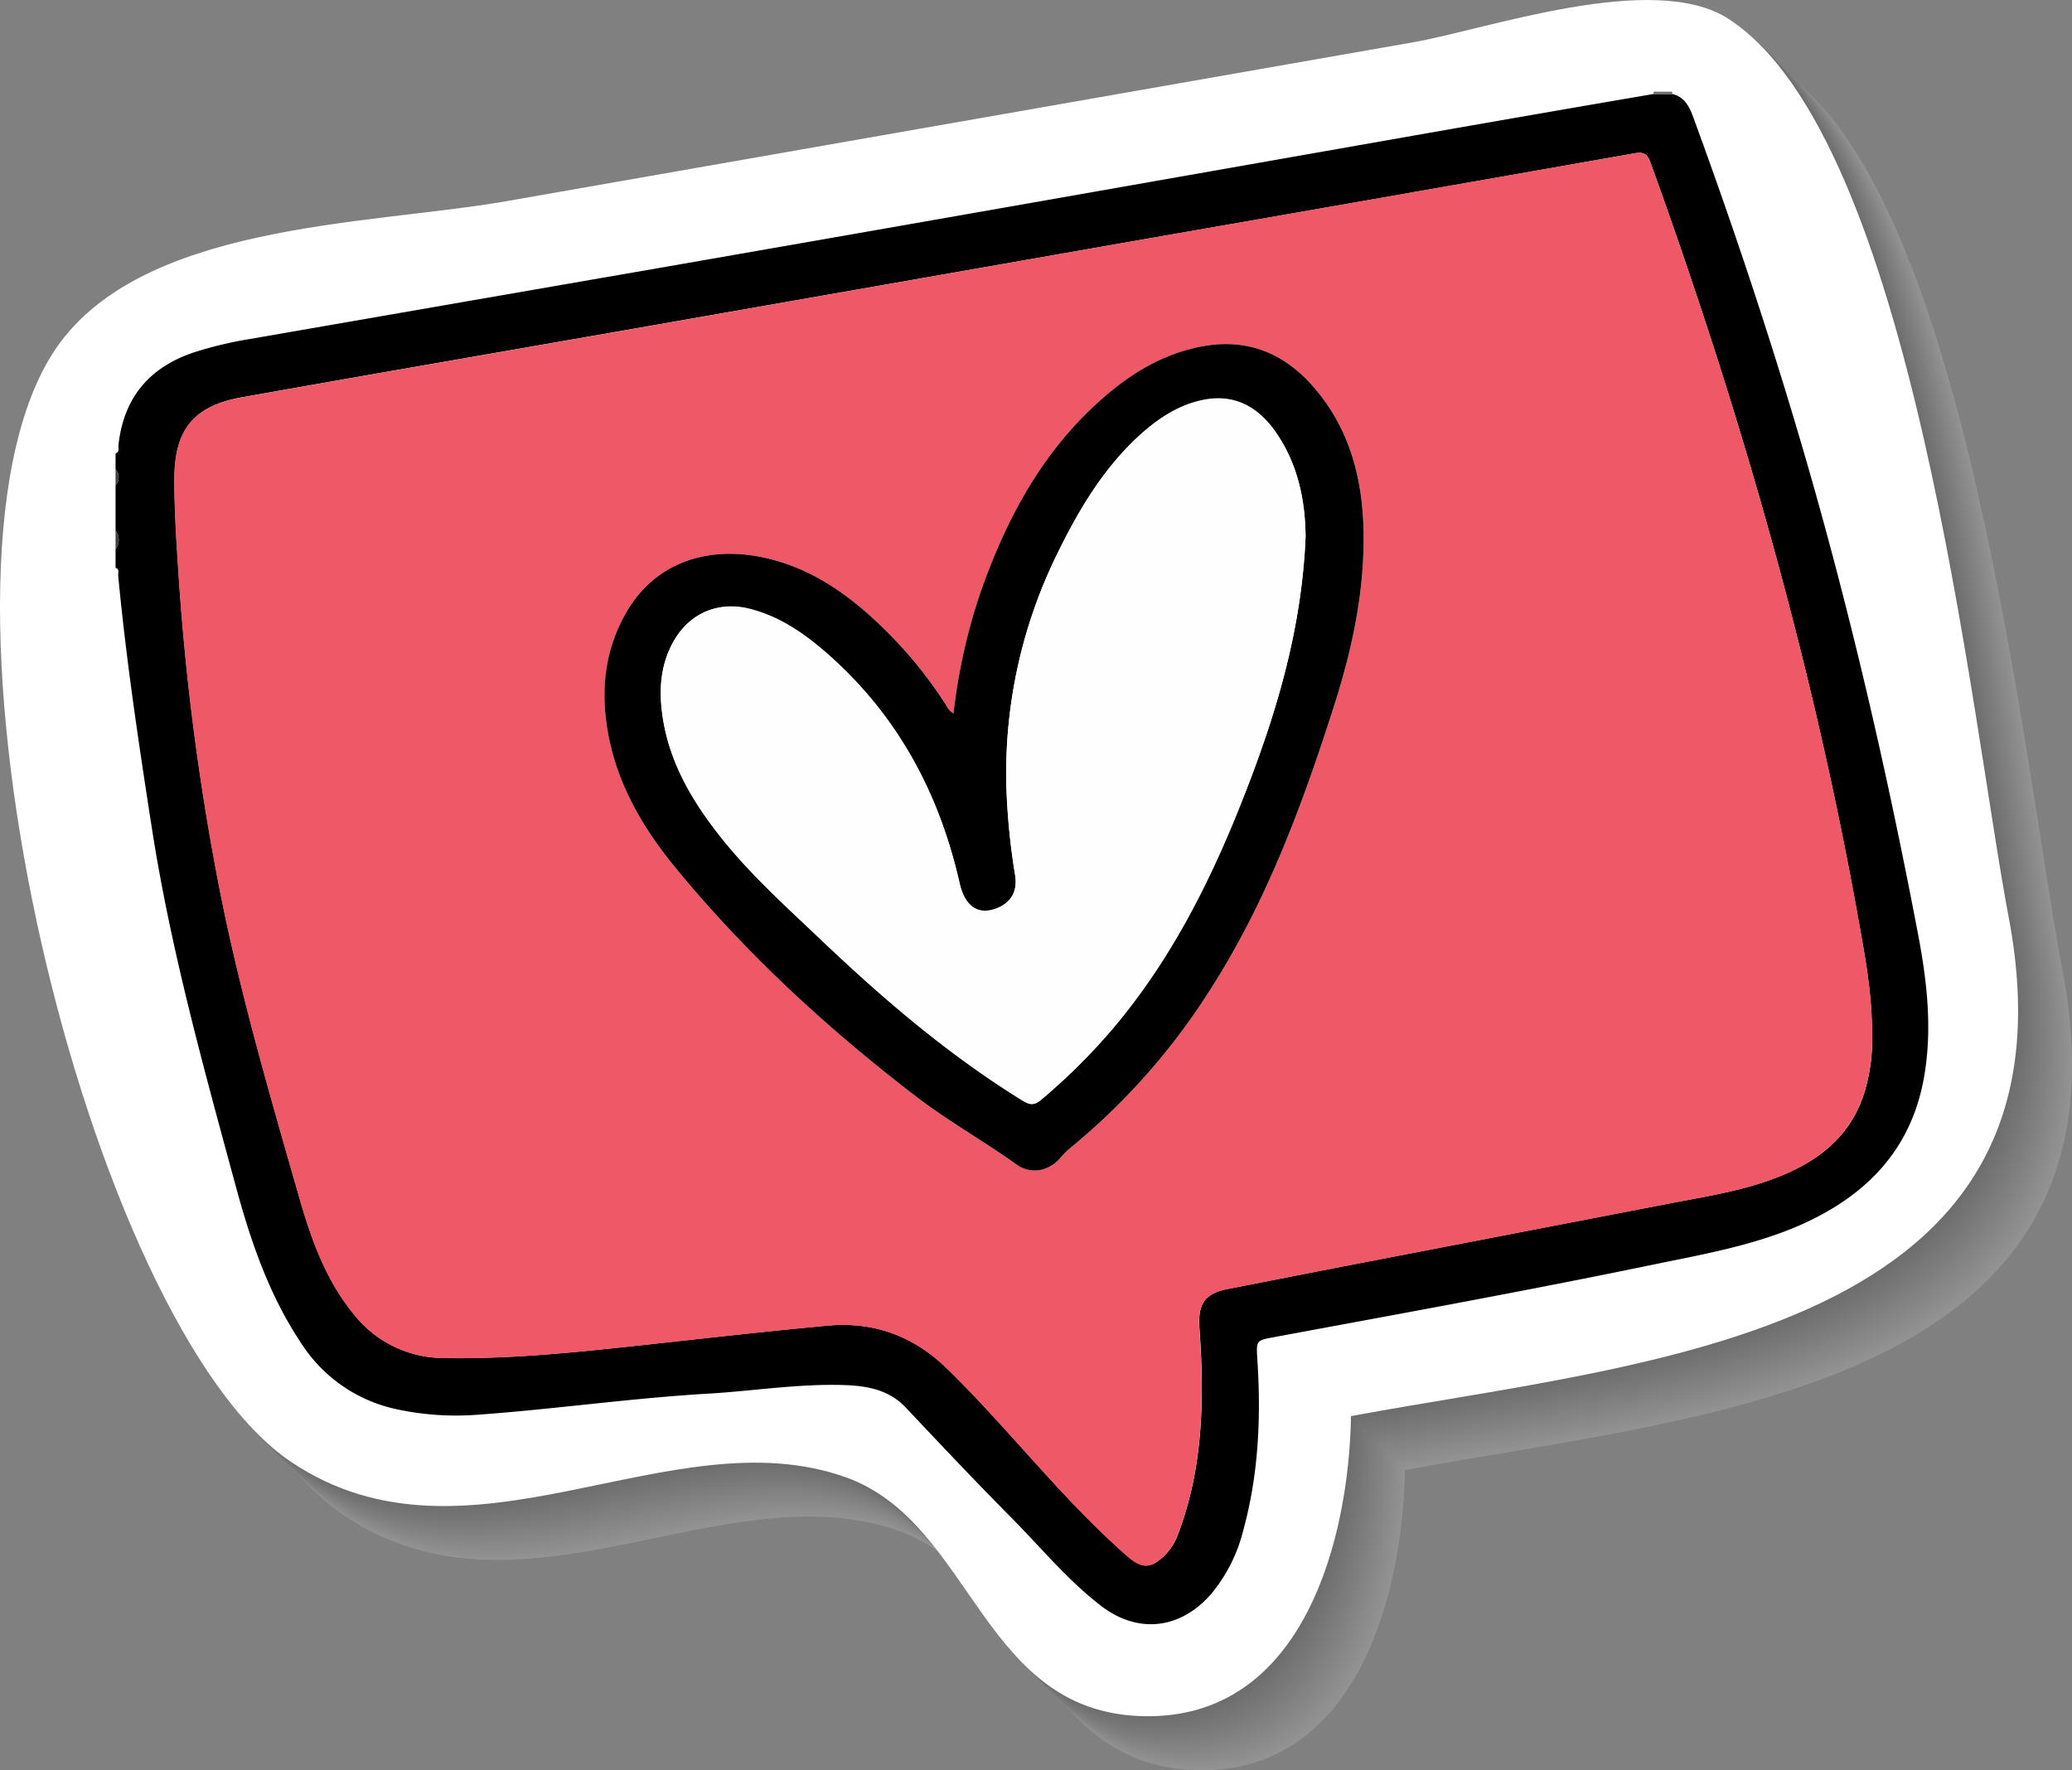
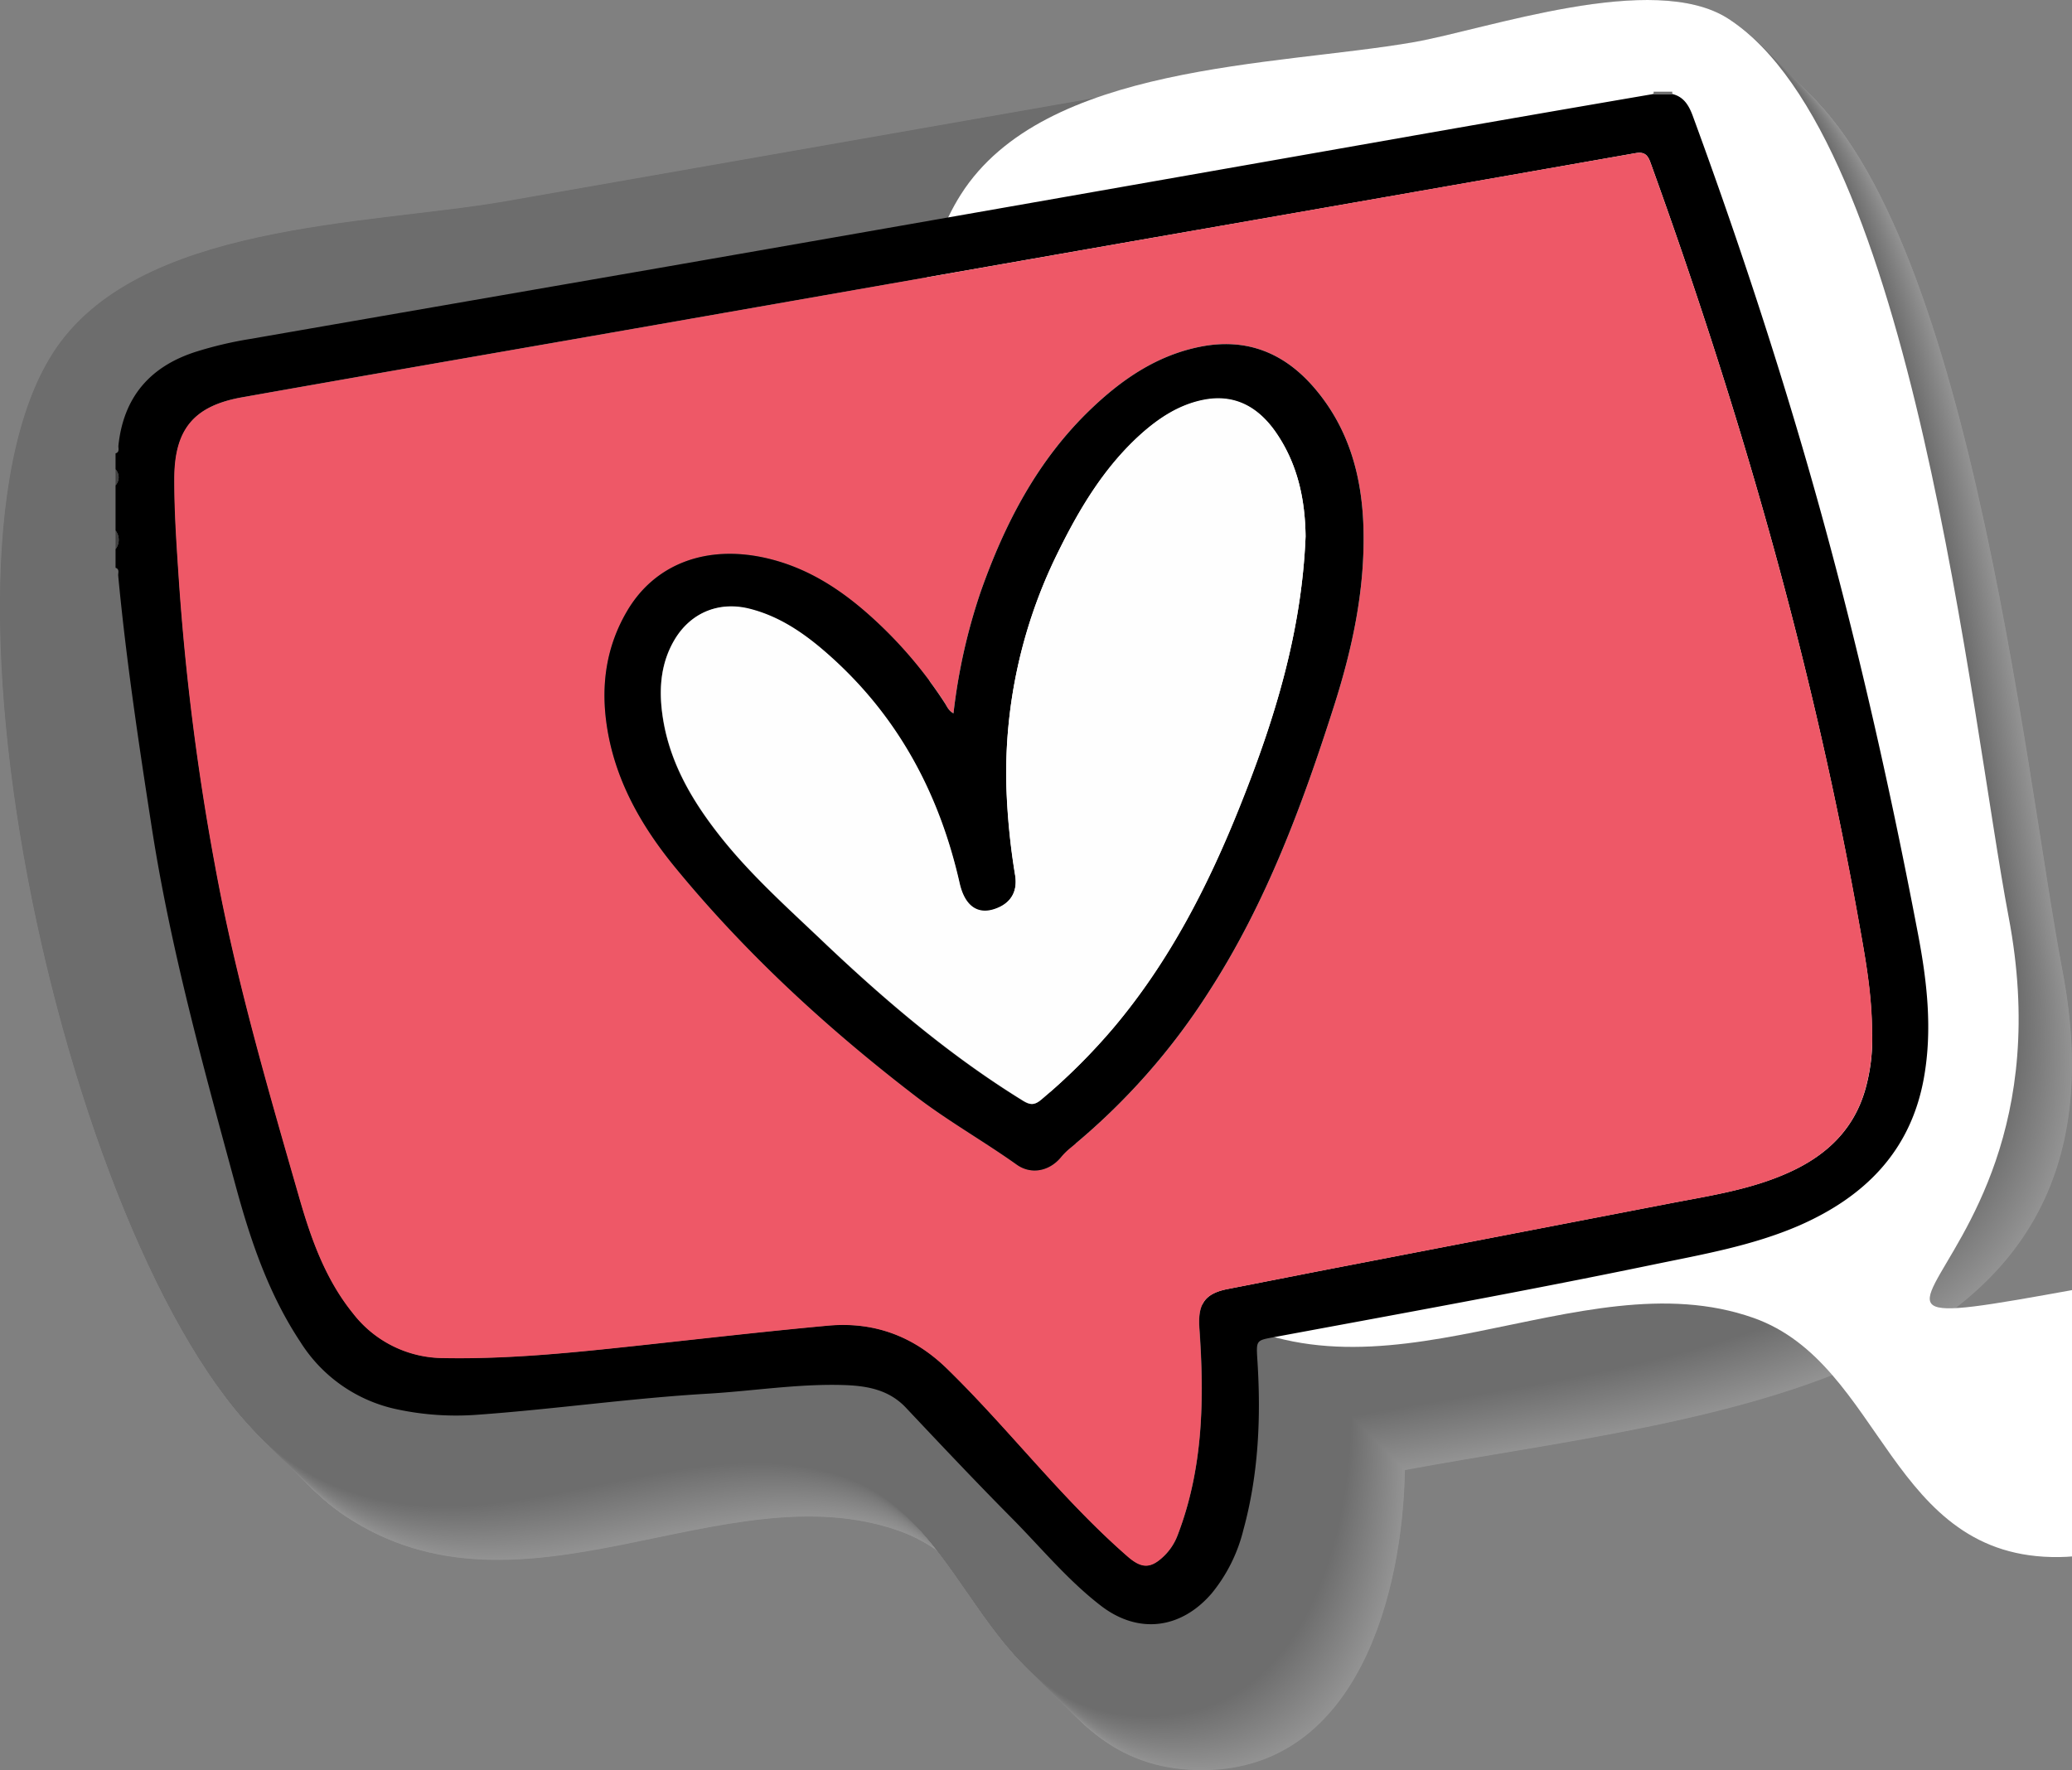
<svg xmlns="http://www.w3.org/2000/svg" viewBox="0 0 506.74 432.98">
  <rect x="0" y="0" width="506.74" height="432.98" fill="#808080" stroke="none" />
  <defs>
    <style>.cls-1{isolation:isolate;}.cls-2{mix-blend-mode:multiply;opacity:0.15;}.cls-3{fill:#fff;}.cls-4{fill:#fefefe;}.cls-5{fill:#fcfcfc;}.cls-6{fill:#fbfbfb;}.cls-7{fill:#fafafa;}.cls-8{fill:#f8f8f8;}.cls-9{fill:#f7f7f7;}.cls-10{fill:#f5f5f5;}.cls-11{fill:#f4f4f4;}.cls-12{fill:#f3f3f3;}.cls-13{fill:#f1f1f1;}.cls-14{fill:#f0f0f0;}.cls-15{fill:#efefef;}.cls-16{fill:#ededed;}.cls-17{fill:#ececec;}.cls-18{fill:#eaeaea;}.cls-19{fill:#e9e9e9;}.cls-20{fill:#e8e8e8;}.cls-21{fill:#e6e6e6;}.cls-22{fill:#e5e5e5;}.cls-23{fill:#e4e4e4;}.cls-24{fill:#e2e2e2;}.cls-25{fill:#e1e1e1;}.cls-26{fill:#dfdfdf;}.cls-27{fill:#dedede;}.cls-28{fill:#ddd;}.cls-29{fill:#dbdbdb;}.cls-30{fill:#dadada;}.cls-31{fill:#d9d9d9;}.cls-32{fill:#d7d7d7;}.cls-33{fill:#d6d6d6;}.cls-34{fill:#d5d5d5;}.cls-35{fill:#d3d3d3;}.cls-36{fill:#d2d2d2;}.cls-37{fill:#d0d0d0;}.cls-38{fill:#cfcfcf;}.cls-39{fill:#cecece;}.cls-40{fill:#ccc;}.cls-41{fill:#cbcbcb;}.cls-42{fill:#cacaca;}.cls-43{fill:#c8c8c8;}.cls-44{fill:#c7c7c7;}.cls-45{fill:#c5c5c5;}.cls-46{fill:#c4c4c4;}.cls-47{fill:#c3c3c3;}.cls-48{fill:#c1c1c1;}.cls-49{fill:silver;}.cls-50{fill:#bfbfbf;}.cls-51{fill:#bdbdbd;}.cls-52{fill:#bcbcbc;}.cls-53{fill:#bababa;}.cls-54{fill:#b9b9b9;}.cls-55{fill:#b8b8b8;}.cls-56{fill:#b6b6b6;}.cls-57{fill:#b5b5b5;}.cls-58{fill:#b4b4b4;}.cls-59{fill:#b2b2b2;}.cls-60{fill:#b1b1b1;}.cls-61{fill:#afafaf;}.cls-62{fill:#aeaeae;}.cls-63{fill:#adadad;}.cls-64{fill:#ababab;}.cls-65{fill:#aaa;}.cls-66{fill:#a9a9a9;}.cls-67{fill:#a7a7a7;}.cls-68{fill:#a6a6a6;}.cls-69{fill:#a5a5a5;}.cls-70{fill:#a3a3a3;}.cls-71{fill:#a2a2a2;}.cls-72{fill:#a0a0a0;}.cls-73{fill:#9f9f9f;}.cls-74{fill:#9e9e9e;}.cls-75{fill:#9c9c9c;}.cls-76{fill:#9b9b9b;}.cls-77{fill:#9a9a9a;}.cls-78{fill:#989898;}.cls-79{fill:#979797;}.cls-80{fill:#959595;}.cls-81{fill:#949494;}.cls-82{fill:#939393;}.cls-83{fill:#919191;}.cls-84{fill:#909090;}.cls-85{fill:#8f8f8f;}.cls-86{fill:#8d8d8d;}.cls-87{fill:#8c8c8c;}.cls-88{fill:#8a8a8a;}.cls-89{fill:#898989;}.cls-90{fill:#888;}.cls-91{fill:#868686;}.cls-92{fill:#858585;}.cls-93{fill:#848484;}.cls-94{fill:#828282;}.cls-95{fill:#818181;}.cls-96{fill:#7f7f7f;}.cls-97{fill:#7e7e7e;}.cls-98{fill:#7d7d7d;}.cls-99{fill:#7b7b7b;}.cls-100{fill:#7a7a7a;}.cls-101{fill:#797979;}.cls-102{fill:#777;}.cls-103{fill:#767676;}.cls-104{fill:#757575;}.cls-105{fill:#737373;}.cls-106{fill:#727272;}.cls-107{fill:#707070;}.cls-108{fill:#6f6f6f;}.cls-109{fill:#6e6e6e;}.cls-110{fill:#6c6c6c;}.cls-111{fill:#6b6b6b;}.cls-112{fill:#6a6a6a;}.cls-113{fill:#686868;}.cls-114{fill:#676767;}.cls-115{fill:#656565;}.cls-116{fill:#646464;}.cls-117{fill:#636363;}.cls-118{fill:#616161;}.cls-119{fill:#606060;}.cls-120{fill:#5f5f5f;}.cls-121{fill:#5d5d5d;}.cls-122{fill:#5c5c5c;}.cls-123{fill:#5a5a5a;}.cls-124{fill:#595959;}.cls-125{fill:#585858;}.cls-126{fill:#565656;}.cls-127{fill:#555;}.cls-128{fill:#545454;}.cls-129{fill:#525252;}.cls-130{fill:#515151;}.cls-131{fill:#505050;}.cls-132{fill:#4e4e4e;}.cls-133{fill:#4d4d4d;}.cls-134{fill:#4b4b4b;}.cls-135{fill:#4a4a4a;}.cls-136{fill:#494949;}.cls-137{fill:#474747;}.cls-138{fill:#464646;}.cls-139{fill:#454545;}.cls-140{fill:#434343;}.cls-141{fill:#424242;}.cls-142{fill:#404040;}.cls-143{fill:#3f3f3f;}.cls-144{fill:#3e3e3e;}.cls-145{fill:#3c3c3c;}.cls-146{fill:#3b3b3b;}.cls-147{fill:#3a3a3a;}.cls-148{fill:#383838;}.cls-149{fill:#373737;}.cls-150{fill:#353535;}.cls-151{fill:#343434;}.cls-152{fill:#333;}.cls-153{fill:#313131;}.cls-154{fill:#303030;}.cls-155{fill:#2f2f2f;}.cls-156{fill:#2d2d2d;}.cls-157{fill:#2c2c2c;}.cls-158{fill:#2a2a2a;}.cls-159{fill:#292929;}.cls-160{fill:#282828;}.cls-161{fill:#262626;}.cls-162{fill:#252525;}.cls-163{fill:#242424;}.cls-164{fill:#222;}.cls-165{fill:#212121;}.cls-166{fill:#202020;}.cls-167{fill:#1e1e1e;}.cls-168{fill:#1d1d1d;}.cls-169{fill:#1b1b1b;}.cls-170{fill:#1a1a1a;}.cls-171{fill:#191919;}.cls-172{fill:#171717;}.cls-173{fill:#161616;}.cls-174{fill:#151515;}.cls-175{fill:#131313;}.cls-176{fill:#121212;}.cls-177{fill:#101010;}.cls-178{fill:#0f0f0f;}.cls-179{fill:#0e0e0e;}.cls-180{fill:#0c0c0c;}.cls-181{fill:#0b0b0b;}.cls-182{fill:#0a0a0a;}.cls-183{fill:#080808;}.cls-184{fill:#070707;}.cls-185{fill:#050505;}.cls-186{fill:#040404;}.cls-187{fill:#030303;}.cls-188{fill:#010101;}.cls-189{fill:#6d6d6d;}.cls-190{fill:#ee5867;}</style>
  </defs>
  <g class="cls-1">
    <g id="Слой_2" data-name="Слой 2">
      <g id="Graphic_Elements" data-name="Graphic Elements">
        <g class="cls-2">
          <path class="cls-3" d="M504.4,237.34h0C495.13,188.74,481.07,47,435.9,17.77c-18.32-11.85-59.17,2.61-77,5.72Q247.83,42.93,136.74,62.43c-33.82,5.88-90.29,5.16-110.69,37.2-35.58,55.88,8.72,238,58.35,271.17,43.32,29,92.64-11.48,135.5,3.68C251.7,385.73,253,433.59,294.7,433c37.48-.55,48.38-43.49,48.89-73.4C416.58,346,523.94,339.82,504.4,237.34Z" />
          <path class="cls-4" d="M504.33,237.27h0C495.06,188.67,481,46.94,435.83,17.7c-18.32-11.86-59.17,2.61-77,5.72Q247.76,42.86,136.67,62.36C102.85,68.24,46.38,67.52,26,99.56c-35.58,55.88,8.72,238,58.35,271.17,43.32,29,92.64-11.48,135.5,3.68,31.8,11.25,33.13,59.11,74.8,58.49,37.48-.55,48.38-43.49,48.89-73.4C416.51,345.94,523.87,339.74,504.33,237.27Z" />
          <path class="cls-5" d="M504.26,237.2h0C495,188.6,480.93,46.87,435.76,17.63c-18.32-11.86-59.17,2.61-77,5.72Q247.69,42.79,136.6,62.29c-33.82,5.88-90.29,5.16-110.7,37.2-35.57,55.88,8.73,238,58.36,271.17,43.32,29,92.64-11.48,135.49,3.68,31.81,11.25,33.14,59.11,74.81,58.49,37.47-.55,48.38-43.49,48.88-73.41C416.44,345.87,523.8,339.67,504.26,237.2Z" />
          <path class="cls-6" d="M504.19,237.13h0c-9.27-48.61-23.33-190.33-68.5-219.57-18.32-11.86-59.17,2.61-77,5.72Q247.62,42.72,136.53,62.22c-33.82,5.87-90.29,5.16-110.7,37.2-35.57,55.88,8.73,238,58.36,271.17,43.32,29,92.64-11.48,135.49,3.68,31.81,11.25,33.14,59.11,74.81,58.49,37.47-.55,48.38-43.49,48.88-73.41C416.37,345.8,523.73,339.6,504.19,237.13Z" />
          <path class="cls-7" d="M504.12,237.06h0c-9.27-48.61-23.33-190.33-68.5-219.57-18.32-11.86-59.17,2.6-77,5.72Q247.55,42.65,136.46,62.15C102.64,68,46.17,67.31,25.76,99.35c-35.58,55.87,8.73,238,58.36,271.17,43.32,29,92.64-11.48,135.49,3.68,31.81,11.25,33.14,59.1,74.81,58.49,37.47-.55,48.38-43.49,48.88-73.41C416.3,345.72,523.65,339.53,504.12,237.06Z" />
          <path class="cls-8" d="M504,237h0c-9.26-48.61-23.32-190.33-68.5-219.57-18.31-11.86-59.16,2.6-77,5.72Q247.48,42.58,136.39,62.08C102.57,68,46.1,67.24,25.69,99.28c-35.58,55.87,8.73,238,58.36,271.17,43.32,29,92.64-11.48,135.49,3.68,31.81,11.25,33.14,59.1,74.81,58.49,37.47-.56,48.37-43.49,48.88-73.41C416.23,345.65,523.58,339.46,504,237Z" />
          <path class="cls-9" d="M504,236.91h0c-9.26-48.61-23.32-190.33-68.5-219.57-18.31-11.86-59.17,2.6-77,5.72Q247.4,42.51,136.32,62C102.5,67.88,46,67.17,25.62,99.21-10,155.08,34.35,337.19,84,370.38c43.32,29,92.64-11.48,135.49,3.68,31.8,11.25,33.14,59.1,74.81,58.49,37.47-.56,48.37-43.49,48.88-73.41C416.16,345.58,523.51,339.39,504,236.91Z" />
          <path class="cls-10" d="M503.9,236.84h0c-9.26-48.6-23.32-190.32-68.5-219.57-18.31-11.85-59.17,2.61-77,5.73Q247.33,42.44,136.25,61.93C102.43,67.81,46,67.1,25.55,99.14-10,155,34.28,337.12,83.9,370.31c43.33,29,92.65-11.48,135.5,3.68,31.8,11.25,33.14,59.1,74.81,58.49,37.47-.56,48.37-43.5,48.88-73.41C416.09,345.51,523.44,339.32,503.9,236.84Z" />
          <path class="cls-11" d="M503.83,236.77h0c-9.26-48.6-23.32-190.32-68.5-219.57-18.31-11.85-59.17,2.61-77,5.73Q247.26,42.37,136.17,61.86C102.36,67.74,45.88,67,25.48,99.07c-35.58,55.87,8.73,238,58.35,271.17,43.33,29,92.65-11.48,135.5,3.68,31.8,11.25,33.14,59.1,74.81,58.49,37.47-.56,48.37-43.5,48.88-73.41C416,345.44,523.37,339.25,503.83,236.77Z" />
          <path class="cls-12" d="M503.76,236.7h0c-9.26-48.6-23.32-190.33-68.5-219.57-18.31-11.85-59.17,2.61-77,5.73Q247.19,42.3,136.1,61.79C102.29,67.67,45.81,67,25.41,99c-35.58,55.87,8.73,238,58.35,271.17,43.33,29,92.65-11.49,135.5,3.67,31.8,11.26,33.14,59.11,74.81,58.5,37.47-.56,48.37-43.5,48.88-73.41C416,345.37,523.3,339.18,503.76,236.7Z" />
          <path class="cls-13" d="M503.69,236.63h0C494.43,188,480.36,46.3,435.19,17.06c-18.31-11.85-59.17,2.61-77,5.73Q247.11,42.23,136,61.72C102.22,67.6,45.74,66.88,25.34,98.93c-35.58,55.87,8.73,238,58.35,271.16,43.32,29,92.65-11.48,135.5,3.68C251,385,252.33,432.88,294,432.26c37.47-.55,48.37-43.49,48.88-73.4C415.88,345.3,523.23,339.11,503.69,236.63Z" />
          <path class="cls-14" d="M503.62,236.56h0C494.35,188,480.29,46.23,435.12,17c-18.31-11.85-59.17,2.61-77,5.72Q247.05,42.15,136,61.65c-33.81,5.88-90.29,5.16-110.69,37.2C-10.31,154.73,34,336.84,83.62,370c43.32,29,92.65-11.48,135.5,3.68,31.8,11.25,33.13,59.11,74.8,58.49,37.48-.55,48.38-43.49,48.89-73.4C415.8,345.23,523.16,339,503.62,236.56Z" />
          <path class="cls-15" d="M503.55,236.49h0c-9.27-48.6-23.33-190.33-68.5-219.57-18.32-11.85-59.17,2.61-77,5.72Q247,42.08,135.89,61.58C102.07,67.46,45.6,66.74,25.2,98.78c-35.58,55.88,8.72,238,58.35,271.17,43.32,29,92.64-11.48,135.5,3.68,31.8,11.25,33.13,59.11,74.8,58.49,37.48-.55,48.38-43.49,48.89-73.4C415.73,345.16,523.09,339,503.55,236.49Z" />
          <path class="cls-16" d="M503.48,236.42h0c-9.27-48.6-23.33-190.33-68.5-219.57C416.66,5,375.81,19.46,358,22.57Q246.91,42,135.82,61.51C102,67.39,45.53,66.67,25.13,98.71c-35.58,55.88,8.72,238,58.35,271.17,43.32,29,92.64-11.48,135.5,3.68,31.8,11.25,33.13,59.11,74.8,58.49,37.48-.55,48.38-43.49,48.89-73.4C415.66,345.09,523,338.89,503.48,236.42Z" />
          <path class="cls-17" d="M503.41,236.35h0c-9.27-48.6-23.33-190.33-68.5-219.57-18.32-11.86-59.17,2.61-77,5.72Q246.84,41.94,135.75,61.44c-33.82,5.88-90.29,5.16-110.7,37.2-35.57,55.88,8.73,238,58.36,271.17,43.32,29,92.64-11.48,135.49,3.68C250.71,384.74,252,432.6,293.71,432c37.47-.55,48.38-43.49,48.89-73.41C415.59,345,523,338.82,503.41,236.35Z" />
          <path class="cls-18" d="M503.34,236.28h0C494.07,187.67,480,46,434.84,16.71c-18.32-11.86-59.17,2.61-77,5.72Q246.77,41.87,135.68,61.37C101.86,67.24,45.39,66.53,25,98.57c-35.57,55.88,8.73,238,58.36,271.17,43.32,29,92.64-11.48,135.49,3.68,31.81,11.25,33.14,59.11,74.81,58.49,37.47-.55,48.38-43.49,48.88-73.41C415.52,345,522.88,338.75,503.34,236.28Z" />
          <path class="cls-19" d="M503.27,236.21h0C494,187.6,479.94,45.88,434.77,16.64c-18.32-11.86-59.17,2.6-77,5.72Q246.7,41.8,135.61,61.3c-33.82,5.87-90.29,5.16-110.7,37.2-35.58,55.87,8.73,238,58.36,271.17,43.32,29,92.64-11.48,135.49,3.68,31.81,11.25,33.14,59.1,74.81,58.49,37.47-.55,48.38-43.49,48.88-73.41C415.45,344.87,522.8,338.68,503.27,236.21Z" />
          <path class="cls-20" d="M503.2,236.14h0c-9.27-48.61-23.33-190.33-68.5-219.57-18.32-11.86-59.17,2.6-77,5.72Q246.63,41.73,135.54,61.23c-33.82,5.87-90.29,5.16-110.7,37.2-35.58,55.87,8.73,238,58.36,271.17,43.32,29,92.64-11.48,135.49,3.68,31.81,11.25,33.14,59.1,74.81,58.49,37.47-.56,48.37-43.49,48.88-73.41C415.38,344.8,522.73,338.61,503.2,236.14Z" />
          <path class="cls-21" d="M503.12,236.06h0c-9.26-48.61-23.32-190.33-68.5-219.57-18.31-11.86-59.17,2.6-77,5.72Q246.55,41.66,135.47,61.15C101.65,67,45.17,66.32,24.77,98.36c-35.58,55.87,8.73,238,58.36,271.17,43.32,29,92.64-11.48,135.49,3.68,31.8,11.25,33.14,59.1,74.81,58.49,37.47-.56,48.37-43.49,48.88-73.41C415.31,344.73,522.66,338.54,503.12,236.06Z" />
          <path class="cls-22" d="M503.05,236h0c-9.26-48.6-23.32-190.32-68.5-219.57-18.31-11.85-59.17,2.61-77,5.73Q246.48,41.59,135.4,61.08C101.58,67,45.1,66.25,24.7,98.29c-35.58,55.87,8.73,238,58.35,271.17,43.33,29,92.65-11.48,135.5,3.68,31.8,11.25,33.14,59.1,74.81,58.49,37.47-.56,48.37-43.5,48.88-73.41C415.24,344.66,522.59,338.47,503.05,236Z" />
          <path class="cls-23" d="M503,235.92h0c-9.26-48.6-23.32-190.32-68.5-219.57-18.31-11.85-59.17,2.61-77,5.73Q246.41,41.52,135.32,61C101.51,66.89,45,66.18,24.63,98.22c-35.58,55.87,8.73,238,58.35,271.17,43.33,29,92.65-11.48,135.5,3.68,31.8,11.25,33.14,59.1,74.81,58.49,37.47-.56,48.37-43.5,48.88-73.41C415.17,344.59,522.52,338.4,503,235.92Z" />
          <path class="cls-24" d="M502.91,235.85h0c-9.26-48.6-23.32-190.33-68.5-219.57-18.31-11.85-59.17,2.61-77,5.73Q246.34,41.45,135.25,60.94C101.44,66.82,45,66.1,24.56,98.15-11,154,33.29,336.13,82.91,369.32c43.33,29,92.65-11.49,135.5,3.67,31.8,11.26,33.14,59.11,74.81,58.5,37.47-.56,48.37-43.5,48.88-73.41C415.1,344.52,522.45,338.33,502.91,235.85Z" />
          <path class="cls-25" d="M502.84,235.78h0c-9.26-48.6-23.33-190.33-68.5-219.57-18.31-11.85-59.17,2.61-77,5.73Q246.27,41.38,135.18,60.87C101.37,66.75,44.89,66,24.49,98.08c-35.58,55.87,8.73,238,58.35,271.16,43.32,29,92.65-11.48,135.5,3.68,31.8,11.26,33.14,59.11,74.81,58.49,37.47-.55,48.37-43.49,48.88-73.4C415,344.45,522.38,338.26,502.84,235.78Z" />
          <path class="cls-26" d="M502.77,235.71h0c-9.27-48.6-23.33-190.33-68.5-219.57-18.31-11.85-59.17,2.61-77,5.72Q246.2,41.3,135.11,60.8C101.3,66.68,44.82,66,24.42,98c-35.58,55.88,8.72,238,58.35,271.17,43.32,29,92.65-11.48,135.5,3.68,31.8,11.25,33.13,59.11,74.8,58.49,37.48-.55,48.38-43.49,48.89-73.4C415,344.38,522.31,338.19,502.77,235.71Z" />
          <path class="cls-27" d="M502.7,235.64h0C493.43,187,479.37,45.31,434.2,16.07c-18.32-11.85-59.17,2.61-77,5.72Q246.13,41.23,135,60.73c-33.82,5.88-90.29,5.16-110.69,37.2-35.58,55.88,8.72,238,58.35,271.17,43.32,29,92.64-11.48,135.5,3.68C250,384,251.33,431.89,293,431.27c37.48-.55,48.38-43.49,48.89-73.4C414.88,344.31,522.24,338.12,502.7,235.64Z" />
          <path class="cls-28" d="M502.63,235.57h0C493.36,187,479.3,45.24,434.13,16c-18.32-11.86-59.17,2.61-77,5.72Q246.06,41.16,135,60.66c-33.82,5.88-90.29,5.16-110.69,37.2C-11.3,153.74,33,335.84,82.63,369c43.32,29,92.64-11.48,135.5,3.68,31.8,11.25,33.13,59.11,74.8,58.49,37.48-.55,48.38-43.49,48.89-73.4C414.81,344.24,522.17,338,502.63,235.57Z" />
          <path class="cls-29" d="M502.56,235.5h0c-9.27-48.6-23.33-190.33-68.5-219.57-18.32-11.86-59.17,2.61-77,5.72Q246,41.09,134.9,60.59c-33.82,5.88-90.29,5.16-110.7,37.2-35.57,55.88,8.73,238,58.36,271.17,43.32,29,92.64-11.48,135.49,3.68,31.81,11.25,33.14,59.11,74.81,58.49,37.47-.55,48.38-43.49,48.89-73.41C414.74,344.17,522.1,338,502.56,235.5Z" />
          <path class="cls-30" d="M502.49,235.43h0C493.22,186.82,479.16,45.1,434,15.86,415.67,4,374.82,18.47,357,21.58Q245.92,41,134.83,60.52C101,66.39,44.54,65.68,24.13,97.72c-35.57,55.88,8.73,238,58.36,271.17,43.32,29,92.64-11.48,135.49,3.68,31.81,11.25,33.14,59.11,74.81,58.49,37.47-.55,48.38-43.49,48.88-73.41C414.67,344.1,522,337.9,502.49,235.43Z" />
          <path class="cls-31" d="M502.42,235.36h0C493.15,186.75,479.09,45,433.92,15.79c-18.32-11.86-59.17,2.6-77,5.72Q245.85,41,134.76,60.45c-33.82,5.87-90.29,5.16-110.7,37.2-35.58,55.87,8.73,238,58.36,271.17,43.32,29,92.64-11.48,135.49,3.68,31.81,11.25,33.14,59.1,74.81,58.49,37.47-.55,48.38-43.49,48.88-73.41C414.6,344,522,337.83,502.42,235.36Z" />
          <path class="cls-32" d="M502.35,235.29h0C493.08,186.68,479,45,433.85,15.72c-18.32-11.86-59.17,2.6-77,5.72Q245.78,40.88,134.69,60.38C100.87,66.25,44.4,65.54,24,97.58c-35.58,55.87,8.73,238,58.36,271.17,43.32,29,92.64-11.48,135.49,3.68,31.81,11.25,33.14,59.1,74.81,58.49,37.47-.56,48.37-43.49,48.88-73.41C414.53,344,521.88,337.76,502.35,235.29Z" />
          <path class="cls-33" d="M502.27,235.21h0C493,186.61,479,44.89,433.77,15.65c-18.31-11.86-59.17,2.6-77,5.72Q245.7,40.81,134.62,60.3c-33.82,5.88-90.3,5.17-110.7,37.21-35.58,55.87,8.73,238,58.36,271.17,43.32,29,92.64-11.48,135.49,3.68,31.8,11.25,33.14,59.1,74.81,58.49,37.47-.56,48.37-43.49,48.88-73.41C414.46,343.88,521.81,337.69,502.27,235.21Z" />
          <path class="cls-34" d="M502.2,235.14h0c-9.26-48.6-23.32-190.32-68.5-219.57-18.31-11.85-59.17,2.61-77,5.73Q245.63,40.74,134.55,60.23c-33.82,5.88-90.3,5.17-110.7,37.21-35.58,55.87,8.73,238,58.35,271.17,43.33,29,92.65-11.48,135.5,3.68,31.8,11.25,33.14,59.1,74.81,58.49,37.47-.56,48.37-43.5,48.88-73.41C414.39,343.81,521.74,337.62,502.2,235.14Z" />
          <path class="cls-35" d="M502.13,235.07h0c-9.26-48.6-23.32-190.32-68.5-219.57-18.31-11.85-59.17,2.61-77,5.73Q245.55,40.67,134.47,60.16C100.66,66,44.18,65.33,23.78,97.37c-35.58,55.87,8.73,238,58.35,271.17,43.33,29,92.65-11.48,135.5,3.68,31.8,11.25,33.14,59.1,74.81,58.49,37.47-.56,48.37-43.5,48.88-73.41C414.32,343.74,521.67,337.55,502.13,235.07Z" />
          <path class="cls-36" d="M502.06,235h0c-9.26-48.6-23.32-190.33-68.5-219.57-18.31-11.85-59.17,2.61-77,5.73Q245.49,40.6,134.4,60.09C100.59,66,44.11,65.25,23.71,97.3c-35.58,55.87,8.73,238,58.35,271.17,43.33,29,92.65-11.49,135.5,3.67,31.8,11.26,33.14,59.11,74.81,58.5,37.47-.56,48.37-43.5,48.88-73.41C414.25,343.67,521.6,337.48,502.06,235Z" />
          <path class="cls-37" d="M502,234.93h0c-9.26-48.6-23.33-190.33-68.5-219.57-18.31-11.85-59.17,2.61-77,5.73Q245.42,40.53,134.33,60C100.52,65.9,44,65.18,23.64,97.23c-35.58,55.87,8.73,238,58.35,271.16,43.32,29,92.65-11.48,135.5,3.68,31.8,11.26,33.14,59.11,74.81,58.49,37.47-.55,48.37-43.49,48.88-73.4C414.18,343.6,521.53,337.41,502,234.93Z" />
          <path class="cls-38" d="M501.92,234.86h0c-9.27-48.6-23.33-190.33-68.5-219.57-18.31-11.85-59.17,2.61-77,5.72Q245.35,40.45,134.26,60C100.45,65.83,44,65.11,23.57,97.15-12,153,32.29,335.14,81.92,368.32c43.32,29,92.65-11.48,135.5,3.68,31.8,11.25,33.13,59.11,74.8,58.49,37.48-.55,48.38-43.49,48.89-73.4C414.1,343.53,521.46,337.34,501.92,234.86Z" />
          <path class="cls-39" d="M501.85,234.79h0c-9.27-48.6-23.33-190.33-68.5-219.57-18.32-11.85-59.17,2.61-77,5.72Q245.28,40.38,134.19,59.88C100.37,65.76,43.9,65,23.5,97.08c-35.58,55.88,8.72,238,58.35,271.17,43.32,29,92.64-11.48,135.5,3.68,31.8,11.25,33.13,59.11,74.8,58.49,37.48-.55,48.38-43.49,48.89-73.4C414,343.46,521.39,337.27,501.85,234.79Z" />
          <path class="cls-40" d="M501.78,234.72h0c-9.27-48.6-23.33-190.33-68.5-219.57-18.32-11.86-59.17,2.61-77,5.72Q245.21,40.31,134.12,59.81C100.3,65.69,43.83,65,23.43,97c-35.58,55.88,8.72,238,58.35,271.17,43.32,29,92.64-11.48,135.5,3.68,31.8,11.25,33.13,59.11,74.8,58.49,37.48-.55,48.38-43.49,48.89-73.4C414,343.39,521.32,337.19,501.78,234.72Z" />
          <path class="cls-41" d="M501.71,234.65h0c-9.27-48.6-23.33-190.33-68.5-219.57-18.32-11.86-59.17,2.61-77,5.72Q245.14,40.24,134.05,59.74c-33.82,5.88-90.29,5.16-110.7,37.2-35.57,55.88,8.73,238,58.36,271.17,43.32,29,92.64-11.48,135.49,3.68C249,383,250.34,430.9,292,430.28c37.47-.55,48.38-43.49,48.89-73.41C413.89,343.32,521.25,337.12,501.71,234.65Z" />
          <path class="cls-42" d="M501.64,234.58h0C492.37,186,478.31,44.25,433.14,15c-18.32-11.86-59.17,2.61-77,5.72Q245.07,40.17,134,59.67c-33.82,5.87-90.29,5.16-110.7,37.2C-12.29,152.75,32,334.85,81.64,368c43.32,29,92.64-11.48,135.49,3.68,31.81,11.25,33.14,59.11,74.81,58.49,37.47-.55,48.38-43.49,48.88-73.41C413.82,343.25,521.18,337.05,501.64,234.58Z" />
          <path class="cls-43" d="M501.57,234.51h0c-9.27-48.61-23.33-190.33-68.5-219.57-18.32-11.86-59.17,2.6-77,5.72Q245,40.1,133.91,59.6c-33.82,5.87-90.29,5.16-110.7,37.2-35.58,55.87,8.73,238,58.36,271.17,43.32,29,92.64-11.48,135.49,3.68,31.81,11.25,33.14,59.11,74.81,58.49,37.47-.55,48.38-43.49,48.88-73.41C413.75,343.17,521.1,337,501.57,234.51Z" />
          <path class="cls-44" d="M501.5,234.44h0C492.23,185.83,478.17,44.11,433,14.87c-18.32-11.86-59.17,2.6-77,5.72Q244.93,40,133.84,59.53C100,65.4,43.55,64.69,23.14,96.73c-35.58,55.87,8.73,238,58.36,271.17,43.32,29,92.64-11.48,135.49,3.68,31.81,11.25,33.14,59.1,74.81,58.49,37.47-.56,48.37-43.49,48.88-73.41C413.68,343.1,521,336.91,501.5,234.44Z" />
          <path class="cls-45" d="M501.42,234.36h0C492.16,185.76,478.1,44,432.92,14.8c-18.31-11.86-59.17,2.6-77,5.72Q244.85,40,133.77,59.45C100,65.33,43.47,64.62,23.07,96.66c-35.58,55.87,8.73,238,58.36,271.17,43.32,29,92.64-11.48,135.49,3.68,31.8,11.25,33.14,59.1,74.81,58.49,37.47-.56,48.37-43.49,48.88-73.41C413.61,343,521,336.84,501.42,234.36Z" />
          <path class="cls-46" d="M501.35,234.29h0C492.09,185.69,478,44,432.85,14.72c-18.31-11.85-59.17,2.61-77,5.73Q244.78,39.89,133.7,59.38C99.88,65.26,43.4,64.55,23,96.59c-35.58,55.87,8.73,238,58.35,271.17,43.33,29,92.65-11.48,135.5,3.68,31.8,11.25,33.14,59.1,74.81,58.49,37.47-.56,48.37-43.5,48.88-73.41C413.54,343,520.89,336.77,501.35,234.29Z" />
          <path class="cls-47" d="M501.28,234.22h0C492,185.62,478,43.9,432.78,14.65c-18.31-11.85-59.17,2.61-77,5.73Q244.71,39.82,133.62,59.31C99.81,65.19,43.33,64.48,22.93,96.52c-35.58,55.87,8.73,238,58.35,271.17,43.33,29,92.65-11.48,135.5,3.68,31.8,11.25,33.14,59.1,74.81,58.49,37.47-.56,48.37-43.5,48.88-73.41C413.47,342.89,520.82,336.7,501.28,234.22Z" />
          <path class="cls-48" d="M501.21,234.15h0c-9.26-48.6-23.32-190.33-68.5-219.57-18.31-11.85-59.17,2.61-77,5.73Q244.64,39.75,133.55,59.24C99.74,65.12,43.26,64.4,22.86,96.45c-35.58,55.87,8.73,238,58.35,271.17,43.33,29,92.65-11.49,135.5,3.67,31.8,11.26,33.14,59.11,74.81,58.5,37.47-.56,48.37-43.5,48.88-73.41C413.4,342.82,520.75,336.63,501.21,234.15Z" />
          <path class="cls-49" d="M501.14,234.08h0c-9.26-48.6-23.33-190.33-68.5-219.57-18.31-11.85-59.17,2.61-77,5.73Q244.57,39.68,133.48,59.17C99.67,65.05,43.19,64.33,22.79,96.38c-35.58,55.87,8.73,238,58.35,271.16,43.32,29,92.65-11.48,135.5,3.68,31.8,11.26,33.14,59.11,74.81,58.49,37.47-.55,48.37-43.49,48.88-73.4C413.33,342.75,520.68,336.56,501.14,234.08Z" />
          <path class="cls-50" d="M501.07,234h0c-9.27-48.6-23.33-190.33-68.5-219.57-18.31-11.85-59.17,2.61-77,5.72Q244.5,39.6,133.41,59.1C99.6,65,43.12,64.26,22.72,96.3c-35.58,55.88,8.72,238,58.35,271.17,43.32,29,92.65-11.48,135.5,3.68,31.8,11.25,33.13,59.11,74.8,58.49,37.48-.55,48.38-43.49,48.89-73.4C413.25,342.68,520.61,336.49,501.07,234Z" />
          <path class="cls-51" d="M501,233.94h0c-9.27-48.6-23.33-190.33-68.5-219.57-18.32-11.85-59.17,2.61-77,5.72Q244.43,39.53,133.34,59c-33.81,5.88-90.29,5.16-110.69,37.2-35.58,55.88,8.72,238,58.35,271.17,43.32,29,92.65-11.48,135.5,3.68,31.8,11.25,33.13,59.11,74.8,58.49,37.48-.55,48.38-43.49,48.89-73.4C413.18,342.61,520.54,336.42,501,233.94Z" />
          <path class="cls-52" d="M500.93,233.87h0c-9.27-48.6-23.33-190.33-68.5-219.57-18.32-11.86-59.17,2.61-77,5.72Q244.36,39.46,133.27,59C99.45,64.84,43,64.12,22.58,96.16-13,152,31.3,334.14,80.93,367.33c43.32,29,92.64-11.48,135.5,3.68,31.8,11.25,33.13,59.11,74.8,58.49,37.48-.55,48.38-43.49,48.89-73.4C413.11,342.54,520.47,336.34,500.93,233.87Z" />
          <path class="cls-53" d="M500.86,233.8h0c-9.27-48.6-23.33-190.33-68.5-219.57C414,2.37,373.19,16.84,355.38,20Q244.29,39.39,133.2,58.89c-33.82,5.88-90.29,5.16-110.7,37.2-35.57,55.88,8.73,238,58.36,271.17,43.32,29,92.64-11.48,135.49,3.68,31.81,11.25,33.14,59.11,74.81,58.49,37.47-.55,48.38-43.49,48.89-73.41C413,342.47,520.4,336.27,500.86,233.8Z" />
          <path class="cls-54" d="M500.79,233.73h0c-9.27-48.61-23.33-190.33-68.5-219.57-18.32-11.86-59.17,2.61-77,5.72Q244.22,39.32,133.13,58.82C99.31,64.69,42.84,64,22.43,96c-35.57,55.88,8.73,238,58.36,271.17,43.32,29,92.64-11.48,135.49,3.68,31.81,11.25,33.14,59.11,74.81,58.49,37.47-.55,48.38-43.49,48.88-73.41C413,342.4,520.33,336.2,500.79,233.73Z" />
          <path class="cls-55" d="M500.72,233.66h0c-9.27-48.61-23.33-190.33-68.5-219.57-18.32-11.86-59.17,2.6-77,5.72Q244.15,39.25,133.06,58.75C99.24,64.62,42.77,63.91,22.36,96c-35.58,55.87,8.73,238,58.36,271.17,43.32,29,92.64-11.48,135.49,3.68C248,382.05,249.35,429.91,291,429.29c37.47-.55,48.38-43.49,48.88-73.41C412.9,342.32,520.26,336.13,500.72,233.66Z" />
          <path class="cls-56" d="M500.65,233.59h0C491.38,185,477.32,43.26,432.15,14c-18.32-11.86-59.17,2.6-77,5.72Q244.08,39.18,133,58.68c-33.82,5.87-90.29,5.16-110.7,37.2-35.58,55.87,8.73,238,58.36,271.17,43.32,29,92.64-11.48,135.49,3.68C248,382,249.28,429.83,291,429.22c37.47-.56,48.37-43.49,48.88-73.41C412.83,342.25,520.18,336.06,500.65,233.59Z" />
          <path class="cls-57" d="M500.57,233.51h0C491.31,184.91,477.25,43.19,432.07,14c-18.31-11.86-59.17,2.6-77,5.72Q244,39.11,132.92,58.6c-33.82,5.88-90.3,5.17-110.7,37.21C-13.36,151.68,31,333.79,80.58,367c43.32,29,92.64-11.48,135.49,3.68,31.8,11.25,33.14,59.1,74.81,58.49,37.47-.56,48.37-43.49,48.88-73.41C412.76,342.18,520.11,336,500.57,233.51Z" />
          <path class="cls-58" d="M500.5,233.44h0c-9.26-48.6-23.32-190.32-68.5-219.57C413.69,2,372.83,16.48,355,19.6Q243.93,39,132.85,58.53C99,64.41,42.55,63.7,22.15,95.74c-35.58,55.87,8.73,238,58.35,271.17,43.33,29,92.65-11.48,135.5,3.68,31.8,11.25,33.14,59.1,74.81,58.49,37.47-.56,48.37-43.5,48.88-73.41C412.69,342.11,520,335.92,500.5,233.44Z" />
          <path class="cls-59" d="M500.43,233.37h0c-9.26-48.6-23.32-190.32-68.5-219.57C413.62,2,372.76,16.41,355,19.53Q243.86,39,132.77,58.46C99,64.34,42.48,63.63,22.08,95.67c-35.58,55.87,8.73,238,58.35,271.17,43.33,29,92.65-11.48,135.5,3.68,31.8,11.25,33.14,59.1,74.81,58.49,37.47-.56,48.37-43.5,48.88-73.41C412.62,342,520,335.85,500.43,233.37Z" />
          <path class="cls-60" d="M500.36,233.3h0C491.1,184.7,477,43,431.86,13.73c-18.31-11.85-59.17,2.61-77,5.73Q243.79,38.9,132.7,58.39C98.89,64.27,42.41,63.55,22,95.6c-35.58,55.87,8.73,238,58.35,271.17,43.33,29,92.65-11.49,135.5,3.67,31.8,11.26,33.14,59.11,74.81,58.5,37.47-.56,48.37-43.5,48.88-73.41C412.55,342,519.9,335.78,500.36,233.3Z" />
          <path class="cls-61" d="M500.29,233.23h0C491,184.63,477,42.9,431.79,13.66c-18.31-11.85-59.17,2.61-77,5.73Q243.72,38.83,132.63,58.32C98.82,64.2,42.34,63.48,21.94,95.53c-35.58,55.87,8.73,238,58.35,271.16,43.32,29,92.65-11.48,135.5,3.68,31.8,11.26,33.14,59.11,74.81,58.49,37.47-.55,48.37-43.49,48.88-73.4C412.48,341.9,519.83,335.71,500.29,233.23Z" />
          <path class="cls-62" d="M500.22,233.16h0c-9.27-48.6-23.33-190.33-68.5-219.57-18.31-11.85-59.17,2.61-77,5.72Q243.65,38.75,132.56,58.25c-33.81,5.88-90.29,5.16-110.69,37.2-35.58,55.88,8.72,238,58.35,271.17,43.32,29,92.65-11.48,135.5,3.68,31.8,11.25,33.13,59.11,74.8,58.49,37.48-.55,48.38-43.49,48.89-73.4C412.4,341.83,519.76,335.64,500.22,233.16Z" />
          <path class="cls-63" d="M500.15,233.09h0c-9.27-48.6-23.33-190.33-68.5-219.57-18.32-11.85-59.17,2.61-77,5.72Q243.58,38.68,132.49,58.18C98.68,64.06,42.2,63.34,21.8,95.38c-35.58,55.88,8.72,238,58.35,271.17,43.32,29,92.65-11.48,135.5,3.68,31.8,11.25,33.13,59.11,74.8,58.49,37.48-.55,48.38-43.49,48.89-73.4C412.33,341.76,519.69,335.57,500.15,233.09Z" />
          <path class="cls-64" d="M500.08,233h0c-9.27-48.6-23.33-190.33-68.5-219.57-18.32-11.86-59.17,2.61-77,5.72Q243.51,38.61,132.42,58.11C98.6,64,42.13,63.27,21.73,95.31c-35.58,55.88,8.72,238,58.35,271.17,43.32,29,92.64-11.48,135.5,3.68,31.8,11.25,33.13,59.11,74.8,58.49,37.48-.55,48.38-43.49,48.89-73.4C412.26,341.69,519.62,335.49,500.08,233Z" />
          <path class="cls-65" d="M500,233h0c-9.27-48.6-23.33-190.33-68.5-219.57-18.32-11.86-59.17,2.61-77,5.72Q243.44,38.54,132.35,58c-33.82,5.88-90.29,5.16-110.7,37.2-35.57,55.88,8.73,238,58.36,271.17,43.32,29,92.64-11.48,135.49,3.68,31.81,11.25,33.14,59.11,74.81,58.49,37.47-.55,48.38-43.49,48.89-73.41C412.19,341.62,519.55,335.42,500,233Z" />
          <path class="cls-66" d="M499.94,232.88h0c-9.27-48.61-23.33-190.33-68.5-219.57-18.32-11.86-59.17,2.61-77,5.72Q243.37,38.47,132.28,58C98.46,63.84,42,63.13,21.58,95.17c-35.57,55.88,8.73,238,58.36,271.17,43.32,29,92.64-11.48,135.49,3.68,31.81,11.25,33.14,59.11,74.81,58.49,37.47-.55,48.38-43.49,48.88-73.41C412.12,341.55,519.48,335.35,499.94,232.88Z" />
          <path class="cls-67" d="M499.87,232.81h0c-9.27-48.61-23.33-190.33-68.5-219.57-18.32-11.86-59.17,2.6-77,5.72Q243.3,38.4,132.21,57.9c-33.82,5.87-90.29,5.16-110.7,37.2-35.58,55.87,8.73,238,58.36,271.17,43.32,29,92.64-11.48,135.49,3.68,31.81,11.25,33.14,59.11,74.81,58.49,37.47-.55,48.38-43.49,48.88-73.41C412.05,341.47,519.41,335.28,499.87,232.81Z" />
          <path class="cls-68" d="M499.8,232.74h0c-9.27-48.61-23.33-190.33-68.5-219.57-18.32-11.86-59.17,2.6-77,5.72Q243.23,38.33,132.14,57.83C98.32,63.7,41.85,63,21.44,95-14.14,150.9,30.17,333,79.8,366.2c43.32,29,92.64-11.48,135.49,3.68,31.81,11.25,33.14,59.1,74.81,58.49,37.47-.56,48.37-43.49,48.88-73.41C412,341.4,519.33,335.21,499.8,232.74Z" />
          <path class="cls-69" d="M499.72,232.66h0c-9.26-48.61-23.32-190.33-68.5-219.57-18.31-11.86-59.17,2.6-77,5.72Q243.15,38.26,132.07,57.75C98.25,63.63,41.77,62.92,21.37,95c-35.58,55.87,8.73,238,58.36,271.17,43.32,29,92.64-11.48,135.49,3.68,31.8,11.25,33.14,59.1,74.81,58.49,37.47-.56,48.37-43.49,48.88-73.41C411.91,341.33,519.26,335.14,499.72,232.66Z" />
          <path class="cls-70" d="M499.65,232.59h0C490.39,184,476.33,42.27,431.15,13c-18.31-11.85-59.17,2.61-77,5.73Q243.08,38.19,132,57.68C98.18,63.56,41.7,62.85,21.3,94.89c-35.58,55.87,8.73,238,58.35,271.17,43.33,29,92.65-11.48,135.5,3.68C247,381,248.29,428.84,290,428.23c37.47-.56,48.37-43.5,48.88-73.41C411.84,341.26,519.19,335.07,499.65,232.59Z" />
          <path class="cls-71" d="M499.58,232.52h0C490.32,183.92,476.26,42.2,431.08,13c-18.31-11.85-59.17,2.61-77,5.73Q243,38.12,131.92,57.61C98.11,63.49,41.63,62.78,21.23,94.82-14.35,150.69,30,332.8,79.58,366c43.33,29,92.65-11.48,135.5,3.68,31.8,11.25,33.14,59.1,74.81,58.49,37.47-.56,48.37-43.5,48.88-73.41C411.77,341.19,519.12,335,499.58,232.52Z" />
          <path class="cls-72" d="M499.51,232.45h0c-9.26-48.6-23.32-190.33-68.5-219.57C412.7,1,371.84,15.49,354,18.61Q242.94,38.05,131.85,57.54C98,63.42,41.56,62.7,21.16,94.75c-35.58,55.87,8.73,238,58.35,271.17,43.33,29,92.65-11.49,135.5,3.67,31.8,11.26,33.14,59.11,74.81,58.5,37.47-.56,48.37-43.5,48.88-73.41C411.7,341.12,519.05,334.93,499.51,232.45Z" />
          <path class="cls-73" d="M499.44,232.38h0c-9.26-48.6-23.33-190.33-68.5-219.57C412.63,1,371.77,15.42,354,18.54Q242.86,38,131.78,57.47C98,63.35,41.49,62.63,21.09,94.68c-35.58,55.87,8.73,238,58.35,271.16,43.32,29,92.65-11.48,135.5,3.68,31.8,11.26,33.14,59.11,74.81,58.49,37.47-.55,48.37-43.49,48.88-73.4C411.63,341.05,519,334.86,499.44,232.38Z" />
          <path class="cls-74" d="M499.37,232.31h0C490.1,183.71,476,42,430.87,12.74c-18.31-11.85-59.17,2.61-77,5.72Q242.8,37.9,131.71,57.4C97.9,63.28,41.42,62.56,21,94.6c-35.58,55.88,8.72,238,58.35,271.17,43.32,29,92.65-11.48,135.5,3.68,31.8,11.25,33.13,59.11,74.8,58.49,37.48-.55,48.38-43.49,48.89-73.4C411.55,341,518.91,334.79,499.37,232.31Z" />
          <path class="cls-75" d="M499.3,232.24h0C490,183.64,476,41.91,430.8,12.67c-18.32-11.85-59.17,2.61-77,5.72Q242.73,37.83,131.64,57.33C97.83,63.21,41.35,62.49,21,94.53c-35.58,55.88,8.72,238,58.35,271.17,43.32,29,92.65-11.48,135.5,3.68,31.8,11.25,33.13,59.11,74.8,58.49,37.48-.55,48.38-43.49,48.89-73.4C411.48,340.91,518.84,334.72,499.3,232.24Z" />
          <path class="cls-76" d="M499.23,232.17h0C490,183.57,475.9,41.84,430.73,12.6c-18.32-11.86-59.17,2.61-77,5.72Q242.66,37.76,131.57,57.26c-33.82,5.88-90.29,5.16-110.69,37.2-35.58,55.88,8.72,238,58.35,271.17,43.32,29,92.64-11.48,135.5,3.68,31.8,11.25,33.13,59.11,74.8,58.49,37.48-.55,48.38-43.49,48.89-73.4C411.41,340.84,518.77,334.64,499.23,232.17Z" />
          <path class="cls-77" d="M499.16,232.1h0c-9.27-48.6-23.33-190.33-68.5-219.57-18.32-11.86-59.17,2.61-77,5.72Q242.59,37.69,131.5,57.19c-33.82,5.88-90.29,5.16-110.7,37.2-35.57,55.88,8.73,238,58.36,271.17,43.32,29,92.64-11.48,135.49,3.68,31.81,11.25,33.14,59.11,74.81,58.49,37.47-.55,48.38-43.49,48.89-73.41C411.34,340.77,518.7,334.57,499.16,232.1Z" />
          <path class="cls-78" d="M499.09,232h0c-9.27-48.61-23.33-190.33-68.5-219.57-18.32-11.86-59.17,2.61-77,5.72Q242.52,37.62,131.43,57.12C97.61,63,41.14,62.28,20.73,94.32c-35.57,55.88,8.73,238,58.36,271.17,43.32,29,92.64-11.48,135.49,3.68,31.81,11.25,33.14,59.11,74.81,58.49,37.47-.55,48.38-43.49,48.88-73.41C411.27,340.7,518.63,334.5,499.09,232Z" />
          <path class="cls-79" d="M499,232h0c-9.27-48.61-23.33-190.33-68.5-219.57-18.32-11.86-59.17,2.6-77,5.72Q242.45,37.55,131.36,57.05c-33.82,5.87-90.29,5.16-110.7,37.2-35.58,55.87,8.73,238,58.36,271.17,43.32,29,92.64-11.48,135.49,3.68,31.81,11.25,33.14,59.11,74.81,58.49,37.47-.55,48.38-43.49,48.88-73.41C411.2,340.62,518.56,334.43,499,232Z" />
          <path class="cls-80" d="M499,231.89h0c-9.27-48.61-23.33-190.33-68.5-219.57-18.32-11.86-59.17,2.6-77,5.72Q242.38,37.48,131.29,57C97.47,62.85,41,62.14,20.59,94.18-15,150.05,29.32,332.16,79,365.35c43.32,29,92.64-11.48,135.49,3.68,31.81,11.25,33.14,59.1,74.81,58.49,37.47-.56,48.37-43.49,48.88-73.41C411.13,340.55,518.48,334.36,499,231.89Z" />
          <path class="cls-81" d="M498.87,231.81h0c-9.26-48.61-23.32-190.33-68.5-219.57C412.06.39,371.2,14.85,353.4,18Q242.3,37.41,131.22,56.9c-33.82,5.88-90.3,5.17-110.7,37.21-35.58,55.87,8.73,238,58.36,271.17,43.32,29,92.64-11.48,135.49,3.68,31.8,11.25,33.14,59.1,74.81,58.49,37.47-.56,48.37-43.49,48.88-73.41C411.06,340.48,518.41,334.29,498.87,231.81Z" />
          <path class="cls-82" d="M498.8,231.74h0c-9.26-48.6-23.32-190.32-68.5-219.57-18.31-11.85-59.17,2.61-77,5.73Q242.23,37.34,131.15,56.83C97.33,62.71,40.85,62,20.45,94c-35.58,55.87,8.73,238,58.35,271.17,43.33,29,92.65-11.48,135.5,3.68,31.8,11.25,33.14,59.1,74.81,58.49,37.47-.56,48.37-43.5,48.88-73.41C411,340.41,518.34,334.22,498.8,231.74Z" />
          <path class="cls-83" d="M498.73,231.67h0c-9.26-48.6-23.32-190.32-68.5-219.57-18.31-11.85-59.17,2.61-77,5.73Q242.16,37.27,131.07,56.76C97.26,62.64,40.78,61.93,20.38,94c-35.58,55.87,8.73,238,58.35,271.17,43.33,29,92.65-11.48,135.5,3.68,31.8,11.25,33.14,59.1,74.81,58.49,37.47-.56,48.37-43.5,48.88-73.41C410.92,340.34,518.27,334.15,498.73,231.67Z" />
          <path class="cls-84" d="M498.66,231.6h0C489.4,183,475.34,41.27,430.16,12c-18.31-11.85-59.17,2.61-77,5.73Q242.09,37.2,131,56.69C97.19,62.57,40.71,61.85,20.31,93.9c-35.58,55.87,8.73,238,58.35,271.17,43.33,29,92.65-11.49,135.5,3.67C246,380,247.3,427.85,289,427.24c37.47-.56,48.37-43.5,48.88-73.41C410.85,340.27,518.2,334.08,498.66,231.6Z" />
          <path class="cls-85" d="M498.59,231.53h0C489.33,182.93,475.26,41.2,430.09,12c-18.31-11.85-59.17,2.61-77,5.73Q242,37.13,130.93,56.62C97.12,62.5,40.64,61.78,20.24,93.83-15.34,149.7,29,331.81,78.59,365c43.32,29,92.65-11.48,135.5,3.68,31.8,11.26,33.14,59.11,74.81,58.49,37.47-.55,48.37-43.49,48.88-73.4C410.78,340.2,518.13,334,498.59,231.53Z" />
          <path class="cls-86" d="M498.52,231.46h0c-9.27-48.6-23.33-190.33-68.5-219.57C411.71,0,370.85,14.5,353,17.61Q242,37.05,130.86,56.55c-33.81,5.88-90.29,5.16-110.69,37.2-35.58,55.88,8.72,238,58.35,271.17,43.32,29,92.65-11.48,135.5,3.68,31.8,11.25,33.13,59.11,74.8,58.49,37.48-.55,48.38-43.49,48.89-73.4C410.7,340.13,518.06,333.94,498.52,231.46Z" />
          <path class="cls-87" d="M498.45,231.39h0c-9.27-48.6-23.33-190.33-68.5-219.57C411.63,0,370.78,14.43,353,17.54Q241.88,37,130.79,56.48C97,62.36,40.5,61.64,20.1,93.68c-35.58,55.88,8.72,238,58.35,271.17,43.32,29,92.65-11.48,135.5,3.68,31.8,11.25,33.13,59.11,74.8,58.49,37.48-.55,48.38-43.49,48.89-73.4C410.63,340.06,518,333.87,498.45,231.39Z" />
          <path class="cls-88" d="M498.38,231.32h0c-9.27-48.6-23.33-190.33-68.5-219.57-18.32-11.86-59.17,2.61-77,5.72Q241.81,36.91,130.72,56.41C96.9,62.29,40.43,61.57,20,93.61c-35.58,55.88,8.72,238,58.35,271.17,43.32,29,92.64-11.48,135.5,3.68,31.8,11.25,33.13,59.11,74.8,58.49,37.48-.55,48.38-43.49,48.89-73.4C410.56,340,517.92,333.79,498.38,231.32Z" />
          <path class="cls-89" d="M498.31,231.25h0C489,182.65,475,40.92,429.81,11.68c-18.32-11.86-59.17,2.61-77,5.72Q241.74,36.84,130.65,56.34C96.83,62.22,40.36,61.5,20,93.54c-35.57,55.88,8.73,238,58.36,271.17,43.32,29,92.64-11.48,135.49,3.68,31.81,11.25,33.14,59.11,74.81,58.49,37.47-.55,48.38-43.49,48.89-73.41C410.49,339.92,517.85,333.72,498.31,231.25Z" />
          <path class="cls-90" d="M498.24,231.18h0C489,182.57,474.91,40.85,429.74,11.61c-18.32-11.86-59.17,2.61-77,5.72Q241.67,36.77,130.58,56.27c-33.82,5.87-90.29,5.16-110.7,37.2-35.57,55.88,8.73,238,58.36,271.17,43.32,29,92.64-11.48,135.49,3.68,31.81,11.25,33.14,59.11,74.81,58.49,37.47-.55,48.38-43.49,48.88-73.41C410.42,339.85,517.78,333.65,498.24,231.18Z" />
          <path class="cls-91" d="M498.17,231.11h0c-9.27-48.61-23.33-190.33-68.5-219.57-18.32-11.86-59.17,2.6-77,5.72Q241.6,36.7,130.51,56.2c-33.82,5.87-90.29,5.16-110.7,37.2-35.58,55.87,8.73,238,58.36,271.17,43.32,29,92.64-11.48,135.49,3.68,31.81,11.25,33.14,59.11,74.81,58.49,37.47-.55,48.38-43.49,48.88-73.41C410.35,339.77,517.71,333.58,498.17,231.11Z" />
          <path class="cls-92" d="M498.1,231h0c-9.27-48.61-23.33-190.33-68.5-219.57-18.32-11.86-59.17,2.6-77,5.72Q241.53,36.63,130.44,56.13C96.62,62,40.15,61.29,19.74,93.33c-35.58,55.87,8.73,238,58.36,271.17,43.32,29,92.64-11.48,135.49,3.68,31.81,11.25,33.14,59.1,74.81,58.49,37.47-.56,48.37-43.49,48.88-73.41C410.28,339.7,517.63,333.51,498.1,231Z" />
          <path class="cls-93" d="M498,231h0c-9.26-48.61-23.32-190.33-68.5-219.57-18.31-11.86-59.17,2.6-77,5.72Q241.45,36.56,130.37,56.05c-33.82,5.88-90.3,5.17-110.7,37.21-35.58,55.87,8.73,238,58.36,271.17,43.32,29,92.64-11.48,135.49,3.68,31.8,11.25,33.14,59.1,74.81,58.49,37.47-.56,48.37-43.49,48.88-73.41C410.21,339.63,517.56,333.44,498,231Z" />
          <path class="cls-94" d="M498,230.89h0c-9.26-48.6-23.32-190.32-68.5-219.57-18.31-11.85-59.17,2.61-77,5.73Q241.38,36.49,130.3,56C96.48,61.86,40,61.15,19.6,93.19-16,149.06,28.33,331.17,78,364.36c43.33,29,92.65-11.48,135.5,3.68,31.8,11.25,33.14,59.1,74.81,58.49,37.47-.56,48.37-43.5,48.88-73.41C410.14,339.56,517.49,333.37,498,230.89Z" />
          <path class="cls-95" d="M497.88,230.82h0c-9.26-48.6-23.32-190.32-68.5-219.57-18.31-11.85-59.17,2.61-77,5.73Q241.3,36.42,130.22,55.91C96.41,61.79,39.93,61.08,19.53,93.12-16,149,28.26,331.1,77.88,364.29c43.33,29,92.65-11.48,135.5,3.68,31.8,11.25,33.14,59.1,74.81,58.49,37.47-.56,48.37-43.5,48.88-73.41C410.07,339.49,517.42,333.3,497.88,230.82Z" />
          <path class="cls-96" d="M497.81,230.75h0c-9.26-48.6-23.32-190.33-68.5-219.57-18.31-11.85-59.17,2.61-77,5.73Q241.24,36.35,130.15,55.84C96.34,61.72,39.86,61,19.46,93.05c-35.58,55.87,8.73,238,58.35,271.17,43.33,29,92.65-11.49,135.5,3.67,31.8,11.26,33.14,59.11,74.81,58.5,37.47-.56,48.37-43.5,48.88-73.41C410,339.42,517.35,333.23,497.81,230.75Z" />
          <path class="cls-97" d="M497.74,230.68h0c-9.26-48.6-23.33-190.33-68.5-219.57-18.31-11.85-59.17,2.61-77,5.73Q241.17,36.28,130.08,55.77C96.27,61.65,39.79,60.93,19.39,93c-35.58,55.87,8.73,238,58.35,271.16,43.32,29,92.65-11.48,135.5,3.68,31.8,11.26,33.14,59.11,74.81,58.49,37.47-.55,48.37-43.49,48.88-73.4C409.93,339.35,517.28,333.16,497.74,230.68Z" />
          <path class="cls-98" d="M497.67,230.61h0C488.4,182,474.34,40.28,429.17,11c-18.31-11.85-59.17,2.61-77,5.72Q241.1,36.2,130,55.7C96.2,61.58,39.72,60.86,19.32,92.9c-35.58,55.88,8.72,238,58.35,271.17,43.32,29,92.65-11.48,135.5,3.68C245,379,246.3,426.86,288,426.24c37.48-.55,48.38-43.49,48.89-73.4C409.85,339.28,517.21,333.09,497.67,230.61Z" />
          <path class="cls-99" d="M497.6,230.54h0C488.33,181.94,474.27,40.21,429.1,11c-18.32-11.85-59.17,2.61-77,5.72Q241,36.13,129.94,55.63c-33.81,5.88-90.29,5.16-110.69,37.2C-16.33,148.71,28,330.82,77.6,364c43.32,29,92.65-11.48,135.5,3.68,31.8,11.25,33.13,59.11,74.8,58.49,37.48-.55,48.38-43.49,48.89-73.4C409.78,339.21,517.14,333,497.6,230.54Z" />
          <path class="cls-100" d="M497.53,230.47h0C488.26,181.87,474.2,40.14,429,10.9c-18.32-11.86-59.17,2.61-77,5.72Q241,36.06,129.87,55.56c-33.82,5.88-90.29,5.16-110.69,37.2-35.58,55.88,8.72,238,58.35,271.17,43.32,29,92.64-11.48,135.5,3.68,31.8,11.25,33.13,59.11,74.8,58.49,37.48-.55,48.38-43.49,48.89-73.4C409.71,339.14,517.07,332.94,497.53,230.47Z" />
          <path class="cls-101" d="M497.46,230.4h0C488.19,181.8,474.13,40.07,429,10.83,410.64-1,369.79,13.44,352,16.55Q240.89,36,129.8,55.49C96,61.37,39.51,60.65,19.1,92.69c-35.57,55.88,8.73,238,58.36,271.17,43.32,29,92.64-11.48,135.49,3.68,31.81,11.25,33.14,59.11,74.81,58.49,37.47-.55,48.38-43.49,48.89-73.41C409.64,339.07,517,332.87,497.46,230.4Z" />
          <path class="cls-102" d="M497.39,230.33h0C488.12,181.72,474.06,40,428.89,10.76c-18.32-11.86-59.17,2.61-77,5.72Q240.82,35.92,129.73,55.42C95.91,61.3,39.44,60.58,19,92.62c-35.57,55.88,8.73,238,58.36,271.17,43.32,29,92.64-11.48,135.49,3.68C244.69,378.72,246,426.58,287.69,426c37.47-.55,48.38-43.49,48.88-73.41C409.57,339,516.93,332.8,497.39,230.33Z" />
          <path class="cls-103" d="M497.32,230.26h0C488.05,181.65,474,39.93,428.82,10.69c-18.32-11.86-59.17,2.6-77,5.72Q240.75,35.85,129.66,55.35C95.84,61.22,39.37,60.51,19,92.55c-35.58,55.87,8.73,238,58.36,271.17,43.32,29,92.64-11.48,135.49,3.68,31.81,11.25,33.14,59.11,74.81,58.49,37.47-.55,48.38-43.49,48.88-73.41C409.5,338.92,516.86,332.73,497.32,230.26Z" />
          <path class="cls-104" d="M497.25,230.19h0C488,181.58,473.92,39.86,428.75,10.62c-18.32-11.86-59.17,2.6-77,5.72Q240.68,35.78,129.59,55.28c-33.82,5.87-90.29,5.16-110.7,37.2-35.58,55.87,8.73,238,58.36,271.17,43.32,29,92.64-11.48,135.49,3.68,31.81,11.25,33.14,59.1,74.81,58.49,37.47-.56,48.37-43.49,48.88-73.41C409.43,338.85,516.78,332.66,497.25,230.19Z" />
          <path class="cls-105" d="M497.17,230.11h0c-9.26-48.61-23.32-190.33-68.5-219.57-18.31-11.86-59.17,2.6-77,5.72Q240.6,35.71,129.52,55.2c-33.82,5.88-90.3,5.17-110.7,37.21-35.58,55.87,8.73,238,58.36,271.17,43.32,29,92.64-11.48,135.49,3.68,31.8,11.25,33.14,59.1,74.81,58.49,37.47-.56,48.37-43.49,48.88-73.41C409.36,338.78,516.71,332.59,497.17,230.11Z" />
          <path class="cls-106" d="M497.1,230h0c-9.26-48.6-23.32-190.32-68.5-219.57-18.31-11.85-59.17,2.61-77,5.73Q240.53,35.64,129.45,55.13C95.63,61,39.15,60.3,18.75,92.34c-35.58,55.87,8.73,238,58.35,271.17,43.33,29,92.65-11.48,135.5,3.68,31.8,11.25,33.14,59.1,74.81,58.49,37.47-.56,48.37-43.5,48.88-73.41C409.29,338.71,516.64,332.52,497.1,230Z" />
          <path class="cls-107" d="M497,230h0c-9.26-48.6-23.32-190.32-68.5-219.57-18.31-11.85-59.17,2.61-77,5.73Q240.46,35.57,129.37,55.06C95.56,60.94,39.08,60.23,18.68,92.27c-35.58,55.87,8.73,238,58.35,271.17,43.33,29,92.65-11.48,135.5,3.68,31.8,11.25,33.14,59.1,74.81,58.49,37.47-.56,48.37-43.5,48.88-73.41C409.22,338.64,516.57,332.45,497,230Z" />
          <path class="cls-108" d="M497,229.9h0c-9.26-48.6-23.32-190.33-68.5-219.57-18.31-11.85-59.17,2.61-77,5.73Q240.39,35.5,129.3,55C95.49,60.87,39,60.15,18.61,92.2-17,148.07,27.34,330.18,77,363.37c43.33,29,92.65-11.49,135.5,3.67,31.8,11.26,33.14,59.11,74.81,58.5,37.47-.56,48.37-43.5,48.88-73.41C409.15,338.57,516.5,332.38,497,229.9Z" />
          <path class="cls-109" d="M496.89,229.83h0c-9.26-48.6-23.33-190.33-68.5-219.57-18.31-11.85-59.17,2.61-77,5.73Q240.32,35.43,129.23,54.92C95.42,60.8,38.94,60.08,18.54,92.13-17,148,27.27,330.11,76.89,363.29c43.32,29,92.65-11.48,135.5,3.68,31.8,11.26,33.14,59.11,74.81,58.49,37.47-.55,48.37-43.49,48.88-73.4C409.08,338.5,516.43,332.31,496.89,229.83Z" />
          <path class="cls-110" d="M496.82,229.76h0c-9.27-48.6-23.33-190.33-68.5-219.57-18.31-11.85-59.17,2.61-77,5.72Q240.25,35.35,129.16,54.85C95.35,60.73,38.87,60,18.47,92.05c-35.58,55.88,8.72,238,58.35,271.17,43.32,29,92.65-11.48,135.5,3.68,31.8,11.25,33.13,59.11,74.8,58.49C324.6,424.84,335.5,381.9,336,352,409,338.43,516.36,332.24,496.82,229.76Z" />
          <path class="cls-111" d="M496.75,229.69h0c-9.27-48.6-23.33-190.33-68.5-219.57-18.32-11.85-59.17,2.61-77,5.72Q240.18,35.28,129.09,54.78C95.28,60.66,38.8,59.94,18.4,92c-35.58,55.88,8.72,238,58.35,271.17,43.32,29,92.65-11.48,135.5,3.68,31.8,11.25,33.13,59.11,74.8,58.49,37.48-.55,48.38-43.49,48.89-73.4C408.93,338.36,516.29,332.17,496.75,229.69Z" />
          <path class="cls-112" d="M496.68,229.62h0c-9.27-48.6-23.33-190.33-68.5-219.57-18.32-11.86-59.17,2.61-77,5.72Q240.11,35.21,129,54.71C95.2,60.59,38.73,59.87,18.33,91.91c-35.58,55.88,8.72,238,58.35,271.17,43.32,29,92.64-11.48,135.5,3.68C244,378,245.31,425.87,287,425.25c37.48-.55,48.38-43.49,48.89-73.4C408.86,338.29,516.22,332.09,496.68,229.62Z" />
          <path class="cls-113" d="M496.61,229.55h0C487.34,181,473.28,39.22,428.11,10c-18.32-11.86-59.17,2.61-77,5.72Q240,35.14,129,54.64c-33.82,5.88-90.29,5.16-110.7,37.2C-17.32,147.72,27,329.82,76.61,363c43.32,29,92.64-11.48,135.49,3.68,31.81,11.25,33.14,59.11,74.81,58.49,37.47-.55,48.38-43.49,48.89-73.41C408.79,338.22,516.15,332,496.61,229.55Z" />
          <path class="cls-114" d="M496.54,229.48h0C487.27,180.87,473.21,39.15,428,9.91c-18.32-11.86-59.17,2.61-77,5.72Q240,35.07,128.88,54.57c-33.82,5.88-90.29,5.16-110.7,37.2-35.57,55.88,8.73,238,58.36,271.17,43.32,29,92.64-11.48,135.49,3.68,31.81,11.25,33.14,59.11,74.81,58.49,37.47-.55,48.38-43.49,48.88-73.41C408.72,338.15,516.08,332,496.54,229.48Z" />
          <path class="cls-115" d="M496.47,229.41h0C487.2,180.8,473.14,39.08,428,9.84,409.65-2,368.8,12.44,351,15.56Q239.9,35,128.81,54.5C95,60.37,38.52,59.66,18.11,91.7c-35.57,55.87,8.73,238,58.36,271.17,43.32,29,92.64-11.48,135.49,3.68,31.81,11.25,33.14,59.11,74.81,58.49,37.47-.55,48.38-43.49,48.88-73.41C408.65,338.07,516,331.88,496.47,229.41Z" />
          <path class="cls-116" d="M496.4,229.34h0C487.13,180.73,473.07,39,427.9,9.77c-18.32-11.86-59.17,2.6-77,5.72Q239.83,34.93,128.74,54.43C94.92,60.3,38.45,59.59,18,91.63c-35.58,55.87,8.73,238,58.36,271.17,43.32,29,92.64-11.48,135.49,3.68C243.7,377.73,245,425.58,286.7,425c37.47-.56,48.37-43.49,48.88-73.41C408.58,338,515.93,331.81,496.4,229.34Z" />
          <path class="cls-117" d="M496.32,229.26h0C487.06,180.66,473,38.94,427.82,9.7c-18.31-11.86-59.17,2.6-77,5.72Q239.74,34.86,128.67,54.35C94.85,60.23,38.37,59.52,18,91.56c-35.58,55.87,8.73,238,58.36,271.17,43.32,29,92.64-11.48,135.49,3.68,31.8,11.25,33.14,59.1,74.81,58.49,37.47-.56,48.37-43.49,48.88-73.41C408.51,337.93,515.86,331.74,496.32,229.26Z" />
          <path class="cls-118" d="M496.25,229.19h0C487,180.59,472.93,38.87,427.75,9.62c-18.31-11.85-59.17,2.61-77,5.73Q239.68,34.79,128.6,54.28C94.78,60.16,38.3,59.45,17.9,91.49c-35.58,55.87,8.73,238,58.35,271.17,43.33,29,92.65-11.48,135.5,3.68,31.8,11.25,33.14,59.1,74.81,58.49,37.47-.56,48.37-43.5,48.88-73.41C408.44,337.86,515.79,331.67,496.25,229.19Z" />
          <path class="cls-119" d="M496.18,229.12h0c-9.26-48.6-23.32-190.32-68.5-219.57-18.31-11.85-59.17,2.61-77,5.73Q239.61,34.72,128.52,54.21C94.71,60.09,38.23,59.38,17.83,91.42c-35.58,55.87,8.73,238,58.35,271.17,43.33,29,92.65-11.48,135.5,3.68,31.8,11.25,33.14,59.1,74.81,58.49,37.47-.56,48.37-43.5,48.88-73.41C408.37,337.79,515.72,331.6,496.18,229.12Z" />
          <path class="cls-120" d="M496.11,229.05h0c-9.26-48.6-23.32-190.33-68.5-219.57-18.31-11.85-59.17,2.61-77,5.73Q239.54,34.65,128.45,54.14C94.64,60,38.16,59.3,17.76,91.35c-35.58,55.87,8.73,238,58.35,271.17,43.33,29,92.65-11.49,135.5,3.67,31.8,11.26,33.14,59.11,74.81,58.5,37.47-.56,48.37-43.5,48.88-73.41C408.3,337.72,515.65,331.53,496.11,229.05Z" />
          <path class="cls-121" d="M496,229h0c-9.26-48.6-23.33-190.33-68.5-219.57-18.31-11.85-59.17,2.61-77,5.73Q239.47,34.58,128.38,54.07C94.57,60,38.09,59.23,17.69,91.28c-35.58,55.87,8.73,238,58.35,271.16,43.32,29,92.65-11.48,135.5,3.68,31.8,11.26,33.14,59.11,74.81,58.49,37.47-.55,48.37-43.49,48.88-73.4C408.23,337.65,515.58,331.46,496,229Z" />
          <path class="cls-122" d="M496,228.91h0c-9.27-48.6-23.33-190.33-68.5-219.57-18.31-11.85-59.17,2.61-77,5.72Q239.4,34.5,128.31,54C94.5,59.88,38,59.16,17.62,91.2-18,147.08,26.34,329.19,76,362.37c43.32,29,92.65-11.48,135.5,3.68,31.8,11.25,33.13,59.11,74.8,58.49,37.48-.55,48.38-43.49,48.89-73.4C408.15,337.58,515.51,331.39,496,228.91Z" />
          <path class="cls-123" d="M495.9,228.84h0c-9.27-48.6-23.33-190.33-68.5-219.57-18.32-11.85-59.17,2.61-77,5.72Q239.33,34.43,128.24,53.93C94.43,59.81,38,59.09,17.55,91.13-18,147,26.27,329.12,75.9,362.3c43.32,29,92.65-11.48,135.5,3.68,31.8,11.25,33.13,59.11,74.8,58.49,37.48-.55,48.38-43.49,48.89-73.4C408.08,337.51,515.44,331.32,495.9,228.84Z" />
          <path class="cls-124" d="M495.83,228.77h0c-9.27-48.6-23.33-190.33-68.5-219.57-18.32-11.86-59.17,2.61-77,5.72Q239.26,34.36,128.17,53.86C94.35,59.74,37.88,59,17.48,91.06-18.1,146.94,26.2,329,75.83,362.23c43.32,29,92.64-11.48,135.5,3.68,31.8,11.25,33.13,59.11,74.8,58.49,37.48-.55,48.38-43.49,48.89-73.4C408,337.44,515.37,331.24,495.83,228.77Z" />
          <path class="cls-125" d="M495.76,228.7h0c-9.27-48.6-23.33-190.33-68.5-219.57-18.32-11.86-59.17,2.61-77,5.72Q239.19,34.29,128.1,53.79C94.28,59.67,37.81,59,17.4,91c-35.57,55.88,8.73,238,58.36,271.17,43.32,29,92.64-11.48,135.49,3.68,31.81,11.25,33.14,59.11,74.81,58.49,37.47-.55,48.38-43.49,48.89-73.41C407.94,337.37,515.3,331.17,495.76,228.7Z" />
          <path class="cls-126" d="M495.69,228.63h0C486.42,180,472.36,38.3,427.19,9.06c-18.32-11.86-59.17,2.61-77,5.72Q239.12,34.22,128,53.72c-33.82,5.88-90.29,5.16-110.7,37.2-35.57,55.88,8.73,238,58.36,271.17,43.32,29,92.64-11.48,135.49,3.68C243,377,244.32,424.88,286,424.26c37.47-.55,48.38-43.49,48.88-73.41C407.87,337.3,515.23,331.1,495.69,228.63Z" />
          <path class="cls-127" d="M495.62,228.56h0C486.35,180,472.29,38.23,427.12,9c-18.32-11.86-59.17,2.6-77,5.72Q239.05,34.15,128,53.65c-33.82,5.87-90.29,5.16-110.7,37.2C-18.31,146.73,26,328.83,75.62,362c43.32,29,92.64-11.48,135.49,3.68,31.81,11.25,33.14,59.11,74.81,58.49,37.47-.55,48.38-43.49,48.88-73.41C407.8,337.22,515.16,331,495.62,228.56Z" />
          <path class="cls-128" d="M495.55,228.49h0c-9.27-48.61-23.33-190.33-68.5-219.57-18.32-11.86-59.17,2.6-77,5.72Q239,34.08,127.89,53.58c-33.82,5.87-90.29,5.16-110.7,37.2-35.58,55.87,8.73,238,58.36,271.17,43.32,29,92.64-11.48,135.49,3.68,31.81,11.25,33.14,59.1,74.81,58.49,37.47-.56,48.37-43.49,48.88-73.41C407.73,337.15,515.08,331,495.55,228.49Z" />
          <path class="cls-129" d="M495.47,228.41h0C486.21,179.81,472.15,38.09,427,8.85,408.66-3,367.8,11.45,350,14.57Q238.9,34,127.82,53.5C94,59.38,37.52,58.67,17.12,90.71c-35.58,55.87,8.73,238,58.36,271.17,43.32,29,92.64-11.48,135.49,3.68,31.8,11.25,33.14,59.1,74.81,58.49,37.47-.56,48.37-43.49,48.88-73.41C407.66,337.08,515,330.89,495.47,228.41Z" />
          <path class="cls-130" d="M495.4,228.34h0C486.14,179.74,472.08,38,426.9,8.77c-18.31-11.85-59.17,2.61-77,5.73Q238.83,33.94,127.75,53.43c-33.82,5.88-90.3,5.17-110.7,37.21-35.58,55.87,8.73,238,58.35,271.17,43.33,29,92.65-11.48,135.5,3.68,31.8,11.25,33.14,59.1,74.81,58.49,37.47-.56,48.37-43.5,48.88-73.41C407.59,337,514.94,330.82,495.4,228.34Z" />
          <path class="cls-131" d="M495.33,228.27h0C486.07,179.67,472,38,426.83,8.7c-18.31-11.85-59.17,2.61-77,5.73Q238.76,33.87,127.67,53.36C93.86,59.24,37.38,58.53,17,90.57c-35.58,55.87,8.73,238,58.35,271.17,43.33,29,92.65-11.48,135.5,3.68,31.8,11.25,33.14,59.1,74.81,58.49,37.47-.56,48.37-43.5,48.88-73.41C407.52,336.94,514.87,330.75,495.33,228.27Z" />
          <path class="cls-132" d="M495.26,228.2h0C486,179.6,471.94,37.87,426.76,8.63c-18.31-11.85-59.17,2.61-77,5.73Q238.69,33.8,127.6,53.29C93.79,59.17,37.31,58.45,16.91,90.5c-35.58,55.87,8.73,238,58.35,271.17,43.33,29,92.65-11.49,135.5,3.67,31.8,11.26,33.14,59.11,74.81,58.5,37.47-.56,48.37-43.5,48.88-73.41C407.45,336.87,514.8,330.68,495.26,228.2Z" />
          <path class="cls-133" d="M495.19,228.13h0c-9.26-48.6-23.33-190.33-68.5-219.57-18.31-11.85-59.17,2.61-77,5.73Q238.61,33.73,127.53,53.22C93.72,59.1,37.24,58.38,16.84,90.43c-35.58,55.87,8.73,238,58.35,271.16,43.32,29,92.65-11.48,135.5,3.68,31.8,11.26,33.14,59.11,74.81,58.49,37.47-.55,48.37-43.49,48.88-73.4C407.38,336.8,514.73,330.61,495.19,228.13Z" />
          <path class="cls-134" d="M495.12,228.06h0c-9.27-48.6-23.33-190.33-68.5-219.57-18.31-11.85-59.17,2.61-77,5.72Q238.55,33.65,127.46,53.15C93.65,59,37.17,58.31,16.77,90.35c-35.58,55.88,8.72,238,58.35,271.17,43.32,29,92.65-11.48,135.5,3.68,31.8,11.25,33.13,59.11,74.8,58.49,37.48-.55,48.38-43.49,48.89-73.4C407.3,336.73,514.66,330.54,495.12,228.06Z" />
          <path class="cls-135" d="M495.05,228h0c-9.27-48.6-23.33-190.33-68.5-219.57-18.32-11.85-59.17,2.61-77,5.72Q238.48,33.58,127.39,53.08C93.58,59,37.1,58.24,16.7,90.28c-35.58,55.88,8.72,238,58.35,271.17,43.32,29,92.65-11.48,135.5,3.68,31.8,11.25,33.13,59.11,74.8,58.49,37.48-.55,48.38-43.49,48.89-73.4C407.23,336.66,514.59,330.47,495.05,228Z" />
          <path class="cls-136" d="M495,227.92h0c-9.27-48.6-23.33-190.33-68.5-219.57-18.32-11.86-59.17,2.61-77,5.72Q238.41,33.51,127.32,53C93.5,58.89,37,58.17,16.63,90.21c-35.58,55.88,8.72,238,58.35,271.17,43.32,29,92.64-11.48,135.5,3.68,31.8,11.25,33.13,59.11,74.8,58.49,37.48-.55,48.38-43.49,48.89-73.4C407.16,336.59,514.52,330.39,495,227.92Z" />
          <path class="cls-137" d="M494.91,227.85h0c-9.27-48.6-23.33-190.33-68.5-219.57-18.32-11.86-59.17,2.61-77,5.72Q238.34,33.44,127.25,52.94C93.43,58.82,37,58.1,16.55,90.14-19,146,25.28,328.12,74.91,361.31c43.32,29,92.64-11.48,135.49,3.68,31.81,11.25,33.14,59.11,74.81,58.49,37.47-.55,48.38-43.49,48.89-73.41C407.09,336.52,514.45,330.32,494.91,227.85Z" />
          <path class="cls-138" d="M494.84,227.78h0c-9.27-48.61-23.33-190.33-68.5-219.57-18.32-11.86-59.17,2.61-77,5.72Q238.27,33.37,127.18,52.87C93.36,58.75,36.89,58,16.48,90.07c-35.57,55.88,8.73,238,58.36,271.17,43.32,29,92.64-11.48,135.49,3.68,31.81,11.25,33.14,59.11,74.81,58.49,37.47-.55,48.38-43.49,48.88-73.41C407,336.45,514.38,330.25,494.84,227.78Z" />
          <path class="cls-139" d="M494.77,227.71h0C485.5,179.1,471.44,37.38,426.27,8.14c-18.32-11.86-59.17,2.6-77,5.72Q238.2,33.3,127.11,52.8C93.29,58.67,36.82,58,16.41,90c-35.57,55.88,8.73,238,58.36,271.17,43.32,29,92.64-11.48,135.49,3.68,31.81,11.25,33.14,59.11,74.81,58.49,37.47-.55,48.38-43.49,48.88-73.41C407,336.37,514.31,330.18,494.77,227.71Z" />
-           <path class="cls-140" d="M494.7,227.64h0C485.43,179,471.37,37.31,426.2,8.07c-18.32-11.86-59.17,2.6-77,5.72Q238.13,33.23,127,52.73c-33.82,5.87-90.29,5.16-110.7,37.2-35.58,55.87,8.73,238,58.36,271.17,43.32,29,92.64-11.48,135.49,3.68C242,376,243.33,423.88,285,423.27c37.47-.56,48.37-43.49,48.88-73.41C406.88,336.3,514.23,330.11,494.7,227.64Z" />
          <path class="cls-141" d="M494.62,227.56h0C485.36,179,471.3,37.24,426.12,8c-18.31-11.86-59.17,2.6-77,5.72Q238,33.16,127,52.65c-33.82,5.88-90.3,5.17-110.7,37.21C-19.31,145.73,25,327.84,74.63,361c43.32,29,92.64-11.48,135.49,3.68,31.8,11.25,33.14,59.1,74.81,58.49,37.47-.56,48.37-43.49,48.88-73.41C406.81,336.23,514.16,330,494.62,227.56Z" />
          <path class="cls-142" d="M494.55,227.49h0c-9.26-48.6-23.32-190.32-68.5-219.57-18.31-11.85-59.17,2.61-77,5.73Q238,33.09,126.9,52.58C93.08,58.46,36.6,57.75,16.2,89.79c-35.58,55.87,8.73,238,58.35,271.17,43.33,29,92.65-11.48,135.5,3.68,31.8,11.25,33.14,59.1,74.81,58.49,37.47-.56,48.37-43.5,48.88-73.41C406.74,336.16,514.09,330,494.55,227.49Z" />
          <path class="cls-143" d="M494.48,227.42h0C485.22,178.82,471.16,37.1,426,7.85,407.67-4,366.81,10.46,349,13.58Q237.91,33,126.82,52.51C93,58.39,36.53,57.68,16.13,89.72c-35.58,55.87,8.73,238,58.35,271.17,43.33,29,92.65-11.48,135.5,3.68,31.8,11.25,33.14,59.1,74.81,58.49,37.47-.56,48.37-43.5,48.88-73.41C406.67,336.09,514,329.9,494.48,227.42Z" />
          <path class="cls-144" d="M494.41,227.35h0C485.15,178.75,471.09,37,425.91,7.78c-18.31-11.85-59.17,2.61-77,5.73Q237.84,32.95,126.75,52.44C92.94,58.32,36.46,57.6,16.06,89.65c-35.58,55.87,8.73,238,58.35,271.17,43.33,29,92.65-11.49,135.5,3.67,31.8,11.26,33.14,59.11,74.81,58.5,37.47-.56,48.37-43.5,48.88-73.41C406.6,336,514,329.83,494.41,227.35Z" />
          <path class="cls-145" d="M494.34,227.28h0C485.08,178.68,471,37,425.84,7.71c-18.31-11.85-59.17,2.61-77,5.73Q237.77,32.88,126.68,52.37C92.87,58.25,36.39,57.53,16,89.58c-35.58,55.87,8.73,238,58.35,271.16,43.32,29,92.65-11.48,135.5,3.68,31.8,11.26,33.14,59.11,74.81,58.49,37.47-.55,48.37-43.49,48.88-73.4C406.53,336,513.88,329.76,494.34,227.28Z" />
          <path class="cls-146" d="M494.27,227.21h0C485,178.61,470.94,36.88,425.77,7.64c-18.31-11.85-59.17,2.61-77,5.72Q237.7,32.8,126.61,52.3C92.8,58.18,36.32,57.46,15.92,89.5c-35.58,55.88,8.72,238,58.35,271.17,43.32,29,92.65-11.48,135.5,3.68,31.8,11.25,33.13,59.11,74.8,58.49,37.48-.55,48.38-43.49,48.89-73.4C406.46,335.88,513.81,329.69,494.27,227.21Z" />
          <path class="cls-147" d="M494.2,227.14h0c-9.27-48.6-23.33-190.33-68.5-219.57-18.32-11.85-59.17,2.61-77,5.72Q237.63,32.73,126.54,52.23c-33.81,5.88-90.29,5.16-110.69,37.2-35.58,55.88,8.72,238,58.35,271.17,43.32,29,92.65-11.48,135.5,3.68,31.8,11.25,33.13,59.11,74.8,58.49,37.48-.55,48.38-43.49,48.89-73.4C406.38,335.81,513.74,329.62,494.2,227.14Z" />
          <path class="cls-148" d="M494.13,227.07h0c-9.27-48.6-23.33-190.33-68.5-219.57-18.32-11.86-59.17,2.61-77,5.72Q237.56,32.66,126.47,52.16C92.65,58,36.18,57.32,15.78,89.36c-35.58,55.88,8.72,238,58.35,271.17,43.32,29,92.64-11.48,135.5,3.68,31.8,11.25,33.13,59.11,74.8,58.49,37.48-.55,48.38-43.49,48.89-73.4C406.31,335.74,513.67,329.54,494.13,227.07Z" />
          <path class="cls-149" d="M494.06,227h0c-9.27-48.6-23.33-190.33-68.5-219.57-18.32-11.86-59.17,2.61-77,5.72Q237.49,32.59,126.4,52.09C92.58,58,36.11,57.25,15.7,89.29c-35.57,55.88,8.73,238,58.36,271.17,43.32,29,92.64-11.48,135.49,3.68,31.81,11.25,33.14,59.11,74.81,58.49,37.47-.55,48.38-43.49,48.89-73.41C406.24,335.67,513.6,329.47,494.06,227Z" />
          <path class="cls-150" d="M494,226.93h0c-9.27-48.61-23.33-190.33-68.5-219.57-18.32-11.86-59.17,2.61-77,5.72Q237.42,32.52,126.33,52C92.51,57.9,36,57.18,15.63,89.22-19.94,145.1,24.36,327.2,74,360.39c43.32,29,92.64-11.48,135.49,3.68,31.81,11.25,33.14,59.11,74.81,58.49,37.47-.55,48.38-43.49,48.88-73.41C406.17,335.6,513.53,329.4,494,226.93Z" />
          <path class="cls-151" d="M493.92,226.86h0c-9.27-48.61-23.33-190.33-68.5-219.57-18.32-11.86-59.17,2.6-77,5.72Q237.35,32.45,126.26,52C92.44,57.82,36,57.11,15.56,89.15-20,145,24.29,327.13,73.92,360.32c43.32,29,92.64-11.48,135.49,3.68,31.81,11.25,33.14,59.11,74.81,58.49,37.47-.55,48.38-43.49,48.88-73.41C406.1,335.52,513.46,329.33,493.92,226.86Z" />
          <path class="cls-152" d="M493.85,226.79h0c-9.27-48.61-23.33-190.33-68.5-219.57-18.32-11.86-59.17,2.6-77,5.72Q237.28,32.38,126.19,51.88C92.37,57.75,35.9,57,15.49,89.08c-35.58,55.87,8.73,238,58.36,271.17,43.32,29,92.64-11.48,135.49,3.68,31.81,11.25,33.14,59.1,74.81,58.49,37.47-.56,48.37-43.49,48.88-73.41C406,335.45,513.38,329.26,493.85,226.79Z" />
          <path class="cls-153" d="M493.77,226.71h0c-9.26-48.61-23.32-190.33-68.5-219.57-18.31-11.86-59.17,2.6-77,5.72Q237.2,32.31,126.12,51.8C92.3,57.68,35.82,57,15.42,89c-35.58,55.87,8.73,238,58.36,271.17,43.32,29,92.64-11.48,135.49,3.68,31.8,11.25,33.14,59.1,74.81,58.49,37.47-.56,48.37-43.49,48.88-73.41C406,335.38,513.31,329.19,493.77,226.71Z" />
          <path class="cls-154" d="M493.7,226.64h0C484.44,178,470.38,36.32,425.2,7.07c-18.31-11.85-59.17,2.61-77,5.73Q237.13,32.24,126.05,51.73c-33.82,5.88-90.3,5.17-110.7,37.21-35.58,55.87,8.73,238,58.35,271.17,43.33,29,92.65-11.48,135.5,3.68C241,375,242.34,422.89,284,422.28c37.47-.56,48.37-43.5,48.88-73.41C405.89,335.31,513.24,329.12,493.7,226.64Z" />
          <path class="cls-155" d="M493.63,226.57h0C484.37,178,470.31,36.25,425.13,7c-18.31-11.85-59.17,2.61-77,5.73Q237.05,32.17,126,51.66C92.16,57.54,35.68,56.83,15.28,88.87-20.3,144.74,24,326.85,73.63,360c43.33,29,92.65-11.48,135.5,3.68,31.8,11.25,33.14,59.1,74.81,58.49,37.47-.56,48.37-43.5,48.88-73.41C405.82,335.24,513.17,329.05,493.63,226.57Z" />
          <path class="cls-156" d="M493.56,226.5h0c-9.26-48.6-23.32-190.33-68.5-219.57-18.31-11.85-59.17,2.61-77,5.73Q237,32.1,125.9,51.59C92.09,57.47,35.61,56.75,15.21,88.8c-35.58,55.87,8.73,238,58.35,271.17,43.33,29,92.65-11.49,135.5,3.67,31.8,11.26,33.14,59.11,74.81,58.5,37.47-.56,48.37-43.5,48.88-73.41C405.75,335.17,513.1,329,493.56,226.5Z" />
          <path class="cls-157" d="M493.49,226.43h0C484.23,177.83,470.16,36.1,425,6.86,406.68-5,365.82,9.47,348,12.59Q236.92,32,125.83,51.52C92,57.4,35.54,56.68,15.14,88.73c-35.58,55.87,8.73,238,58.35,271.16,43.32,29,92.65-11.48,135.5,3.68,31.8,11.26,33.14,59.11,74.81,58.49,37.47-.55,48.37-43.49,48.88-73.4C405.68,335.1,513,328.91,493.49,226.43Z" />
          <path class="cls-158" d="M493.42,226.36h0C484.15,177.76,470.09,36,424.92,6.79c-18.31-11.85-59.17,2.61-77,5.72Q236.85,31.95,125.76,51.45C92,57.33,35.47,56.61,15.07,88.65c-35.58,55.88,8.72,238,58.35,271.17,43.32,29,92.65-11.48,135.5,3.68,31.8,11.25,33.13,59.11,74.8,58.49,37.48-.55,48.38-43.49,48.89-73.4C405.61,335,513,328.84,493.42,226.36Z" />
          <path class="cls-159" d="M493.35,226.29h0C484.08,177.69,470,36,424.85,6.72c-18.32-11.85-59.17,2.61-77,5.72Q236.78,31.88,125.69,51.38C91.88,57.26,35.4,56.54,15,88.58c-35.58,55.88,8.72,238,58.35,271.17,43.32,29,92.65-11.48,135.5,3.68,31.8,11.25,33.13,59.11,74.8,58.49,37.48-.55,48.38-43.49,48.89-73.4C405.53,335,512.89,328.77,493.35,226.29Z" />
          <path class="cls-160" d="M493.28,226.22h0C484,177.62,470,35.89,424.78,6.65c-18.32-11.86-59.17,2.61-77,5.72Q236.71,31.81,125.62,51.31C91.8,57.19,35.33,56.47,14.93,88.51c-35.58,55.88,8.72,238,58.35,271.17,43.32,29,92.64-11.48,135.5,3.68,31.8,11.25,33.13,59.11,74.8,58.49,37.48-.55,48.38-43.49,48.89-73.4C405.46,334.89,512.82,328.69,493.28,226.22Z" />
          <path class="cls-161" d="M493.21,226.15h0c-9.27-48.6-23.33-190.33-68.5-219.57-18.32-11.86-59.17,2.61-77,5.72Q236.64,31.74,125.55,51.24c-33.82,5.88-90.29,5.16-110.7,37.2-35.57,55.88,8.73,238,58.36,271.17,43.32,29,92.64-11.48,135.49,3.68,31.81,11.25,33.14,59.11,74.81,58.49,37.47-.55,48.38-43.49,48.89-73.41C405.39,334.82,512.75,328.62,493.21,226.15Z" />
          <path class="cls-162" d="M493.14,226.08h0c-9.27-48.61-23.33-190.33-68.5-219.57-18.32-11.86-59.17,2.61-77,5.72Q236.57,31.67,125.48,51.17c-33.82,5.88-90.29,5.16-110.7,37.2-35.57,55.88,8.73,238,58.36,271.17,43.32,29,92.64-11.48,135.49,3.68,31.81,11.25,33.14,59.11,74.81,58.49,37.47-.55,48.38-43.49,48.88-73.41C405.32,334.75,512.68,328.55,493.14,226.08Z" />
          <path class="cls-163" d="M493.07,226h0C483.8,177.4,469.74,35.68,424.57,6.44c-18.32-11.86-59.17,2.6-77,5.72Q236.5,31.6,125.41,51.1C91.59,57,35.12,56.26,14.71,88.3c-35.57,55.88,8.73,238,58.36,271.17,43.32,29,92.64-11.48,135.49,3.68,31.81,11.25,33.14,59.11,74.81,58.49,37.47-.55,48.38-43.49,48.88-73.41C405.25,334.67,512.61,328.48,493.07,226Z" />
          <path class="cls-164" d="M493,225.94h0c-9.27-48.61-23.33-190.33-68.5-219.57-18.32-11.86-59.17,2.6-77,5.72Q236.43,31.53,125.34,51c-33.82,5.87-90.29,5.16-110.7,37.2C-20.94,144.1,23.37,326.21,73,359.4c43.32,29,92.64-11.48,135.49,3.68,31.81,11.25,33.14,59.1,74.81,58.49,37.47-.56,48.37-43.49,48.88-73.41C405.18,334.6,512.53,328.41,493,225.94Z" />
          <path class="cls-165" d="M492.92,225.86h0C483.66,177.26,469.6,35.54,424.42,6.3c-18.31-11.86-59.17,2.6-77,5.72Q236.35,31.46,125.27,51C91.45,56.83,35,56.12,14.57,88.16-21,144,23.3,326.14,72.93,359.33c43.32,29,92.64-11.48,135.49,3.68,31.8,11.25,33.14,59.1,74.81,58.49,37.47-.56,48.37-43.49,48.88-73.41C405.11,334.53,512.46,328.34,492.92,225.86Z" />
          <path class="cls-166" d="M492.85,225.79h0c-9.26-48.6-23.32-190.32-68.5-219.57C406-5.63,365.18,8.83,347.38,12Q236.28,31.39,125.2,50.88C91.38,56.76,34.9,56.05,14.5,88.09c-35.58,55.87,8.73,238,58.35,271.17,43.33,29,92.65-11.48,135.5,3.68,31.8,11.25,33.14,59.1,74.81,58.49,37.47-.56,48.37-43.5,48.88-73.41C405,334.46,512.39,328.27,492.85,225.79Z" />
          <path class="cls-167" d="M492.78,225.72h0c-9.26-48.6-23.32-190.32-68.5-219.57-18.31-11.85-59.17,2.61-77,5.73Q236.21,31.32,125.12,50.81C91.31,56.69,34.83,56,14.43,88c-35.58,55.87,8.73,238,58.35,271.17,43.33,29,92.65-11.48,135.5,3.68,31.8,11.25,33.14,59.1,74.81,58.49,37.47-.56,48.37-43.5,48.88-73.41C405,334.39,512.32,328.2,492.78,225.72Z" />
          <path class="cls-168" d="M492.71,225.65h0c-9.26-48.6-23.32-190.33-68.5-219.57-18.31-11.85-59.17,2.61-77,5.73Q236.14,31.25,125.05,50.74C91.24,56.62,34.76,55.9,14.36,88c-35.58,55.87,8.73,238,58.35,271.17,43.33,29,92.65-11.49,135.5,3.67,31.8,11.26,33.14,59.11,74.81,58.5,37.47-.56,48.37-43.5,48.88-73.41C404.9,334.32,512.25,328.13,492.71,225.65Z" />
          <path class="cls-169" d="M492.64,225.58h0C483.38,177,469.31,35.25,424.14,6c-18.31-11.85-59.17,2.61-77,5.73Q236.07,31.18,125,50.67C91.17,56.55,34.69,55.83,14.29,87.88-21.29,143.75,23,325.86,72.64,359c43.32,29,92.65-11.48,135.5,3.68,31.8,11.26,33.14,59.11,74.81,58.49,37.47-.55,48.37-43.49,48.88-73.4C404.83,334.25,512.18,328.06,492.64,225.58Z" />
          <path class="cls-170" d="M492.57,225.51h0c-9.27-48.6-23.33-190.33-68.5-219.57-18.31-11.85-59.17,2.61-77,5.72Q236,31.1,124.91,50.6C91.1,56.48,34.62,55.76,14.22,87.8c-35.58,55.88,8.72,238,58.35,271.17,43.32,29,92.65-11.48,135.5,3.68,31.8,11.25,33.13,59.11,74.8,58.49,37.48-.55,48.38-43.49,48.89-73.4C404.76,334.18,512.11,328,492.57,225.51Z" />
          <path class="cls-171" d="M492.5,225.44h0C483.23,176.84,469.17,35.11,424,5.87,405.68-6,364.83,8.48,347,11.59Q235.93,31,124.84,50.53C91,56.41,34.55,55.69,14.15,87.73c-35.58,55.88,8.72,238,58.35,271.17,43.32,29,92.65-11.48,135.5,3.68,31.8,11.25,33.13,59.11,74.8,58.49,37.48-.55,48.38-43.49,48.89-73.4C404.68,334.11,512,327.92,492.5,225.44Z" />
          <path class="cls-172" d="M492.43,225.37h0C483.16,176.77,469.1,35,423.93,5.8c-18.32-11.86-59.17,2.61-77,5.72Q235.86,31,124.77,50.46C91,56.34,34.48,55.62,14.08,87.66c-35.58,55.88,8.72,238,58.35,271.17,43.32,29,92.64-11.48,135.5,3.68,31.8,11.25,33.13,59.11,74.8,58.49,37.48-.55,48.38-43.49,48.89-73.4C404.61,334,512,327.84,492.43,225.37Z" />
          <path class="cls-173" d="M492.36,225.3h0C483.09,176.7,469,35,423.86,5.73c-18.32-11.86-59.17,2.61-77,5.72Q235.79,30.89,124.7,50.39C90.88,56.27,34.41,55.55,14,87.59c-35.57,55.88,8.73,238,58.36,271.17,43.32,29,92.64-11.48,135.49,3.68,31.81,11.25,33.14,59.11,74.81,58.49,37.47-.55,48.38-43.49,48.89-73.41C404.54,334,511.9,327.77,492.36,225.3Z" />
          <path class="cls-174" d="M492.29,225.23h0C483,176.62,469,34.9,423.79,5.66c-18.32-11.86-59.17,2.61-77,5.72Q235.72,30.82,124.63,50.32c-33.82,5.88-90.29,5.16-110.7,37.2-35.57,55.88,8.73,238,58.36,271.17,43.32,29,92.64-11.48,135.49,3.68,31.81,11.25,33.14,59.11,74.81,58.49,37.47-.55,48.38-43.49,48.88-73.41C404.47,333.9,511.83,327.7,492.29,225.23Z" />
          <path class="cls-175" d="M492.22,225.16h0C483,176.55,468.89,34.83,423.72,5.59c-18.32-11.86-59.17,2.6-77,5.72Q235.65,30.75,124.56,50.25c-33.82,5.87-90.29,5.16-110.7,37.2-35.57,55.88,8.73,238,58.36,271.17,43.32,29,92.64-11.48,135.49,3.68,31.81,11.25,33.14,59.11,74.81,58.49,37.47-.55,48.38-43.49,48.88-73.41C404.4,333.82,511.76,327.63,492.22,225.16Z" />
          <path class="cls-176" d="M492.15,225.09h0c-9.27-48.61-23.33-190.33-68.5-219.57-18.32-11.86-59.17,2.6-77,5.72Q235.58,30.68,124.49,50.18c-33.82,5.87-90.29,5.16-110.7,37.2-35.58,55.87,8.73,238,58.36,271.17,43.32,29,92.64-11.48,135.49,3.68,31.81,11.25,33.14,59.1,74.81,58.49,37.47-.56,48.37-43.49,48.88-73.41C404.33,333.75,511.68,327.56,492.15,225.09Z" />
          <path class="cls-177" d="M492.07,225h0c-9.26-48.61-23.32-190.33-68.5-219.57-18.31-11.86-59.17,2.6-77,5.72Q235.49,30.61,124.42,50.1C90.6,56,34.12,55.27,13.72,87.31c-35.58,55.87,8.73,238,58.36,271.17,43.32,29,92.64-11.48,135.49,3.68,31.8,11.25,33.14,59.1,74.81,58.49,37.47-.56,48.37-43.49,48.88-73.41C404.26,333.68,511.61,327.49,492.07,225Z" />
          <path class="cls-178" d="M492,224.94h0c-9.26-48.6-23.32-190.32-68.5-219.57-18.31-11.85-59.17,2.61-77,5.73Q235.43,30.54,124.35,50c-33.82,5.88-90.3,5.17-110.7,37.21-35.58,55.87,8.73,238,58.35,271.17,43.33,29,92.65-11.48,135.5,3.68,31.8,11.25,33.14,59.1,74.81,58.49,37.47-.56,48.37-43.5,48.88-73.41C404.19,333.61,511.54,327.42,492,224.94Z" />
          <path class="cls-179" d="M491.93,224.87h0c-9.26-48.6-23.32-190.32-68.5-219.57-18.31-11.85-59.17,2.61-77,5.73Q235.36,30.47,124.27,50C90.46,55.84,34,55.13,13.58,87.17-22,143,22.31,325.15,71.93,358.34c43.33,29,92.65-11.48,135.5,3.68,31.8,11.25,33.14,59.1,74.81,58.49,37.47-.56,48.37-43.5,48.88-73.41C404.12,333.54,511.47,327.35,491.93,224.87Z" />
          <path class="cls-180" d="M491.86,224.8h0c-9.26-48.6-23.32-190.33-68.5-219.57-18.31-11.85-59.17,2.61-77,5.73Q235.29,30.4,124.2,49.89C90.39,55.77,33.91,55.05,13.51,87.1c-35.58,55.87,8.73,238,58.35,271.17,43.33,29,92.65-11.49,135.5,3.67,31.8,11.26,33.14,59.11,74.81,58.5,37.47-.56,48.37-43.5,48.88-73.41C404.05,333.47,511.4,327.28,491.86,224.8Z" />
          <path class="cls-181" d="M491.79,224.73h0c-9.26-48.6-23.33-190.33-68.5-219.57-18.31-11.85-59.17,2.61-77,5.73Q235.22,30.33,124.13,49.82C90.32,55.7,33.84,55,13.44,87c-35.58,55.87,8.73,238,58.35,271.16,43.32,29,92.65-11.48,135.5,3.68,31.8,11.26,33.14,59.11,74.81,58.49,37.47-.55,48.37-43.49,48.88-73.4C404,333.4,511.33,327.21,491.79,224.73Z" />
          <path class="cls-182" d="M491.72,224.66h0c-9.27-48.6-23.33-190.33-68.5-219.57-18.31-11.85-59.17,2.61-77,5.72Q235.15,30.25,124.06,49.75C90.25,55.63,33.77,54.91,13.37,87c-35.58,55.88,8.72,238,58.35,271.17,43.32,29,92.65-11.48,135.5,3.68,31.8,11.25,33.13,59.11,74.8,58.49,37.48-.55,48.38-43.49,48.89-73.4C403.91,333.33,511.26,327.14,491.72,224.66Z" />
          <path class="cls-183" d="M491.65,224.59h0C482.38,176,468.32,34.26,423.15,5c-18.32-11.85-59.17,2.61-77,5.72Q235.08,30.18,124,49.68C90.18,55.56,33.7,54.84,13.3,86.88c-35.58,55.88,8.72,238,58.35,271.17,43.32,29,92.65-11.48,135.5,3.68C239,373,240.28,420.84,282,420.22c37.48-.55,48.38-43.49,48.89-73.4C403.83,333.26,511.19,327.07,491.65,224.59Z" />
          <path class="cls-184" d="M491.58,224.52h0C482.31,175.92,468.25,34.19,423.08,5c-18.32-11.86-59.17,2.61-77,5.72Q235,30.11,123.92,49.61C90.1,55.49,33.63,54.77,13.23,86.81-22.35,142.69,22,324.79,71.58,358c43.32,29,92.64-11.48,135.5,3.68,31.8,11.25,33.13,59.11,74.8,58.49,37.48-.55,48.38-43.49,48.89-73.4C403.76,333.19,511.12,327,491.58,224.52Z" />
          <path class="cls-185" d="M491.51,224.45h0C482.24,175.85,468.18,34.12,423,4.88,404.69-7,363.84,7.49,346,10.6Q234.94,30,123.85,49.54C90,55.42,33.56,54.7,13.15,86.74c-35.57,55.88,8.73,238,58.36,271.17,43.32,29,92.64-11.48,135.49,3.68,31.81,11.25,33.14,59.11,74.81,58.49,37.47-.55,48.38-43.49,48.89-73.41C403.69,333.12,511.05,326.92,491.51,224.45Z" />
          <path class="cls-186" d="M491.44,224.38h0c-9.27-48.61-23.33-190.33-68.5-219.57C404.62-7,363.77,7.42,346,10.53Q234.87,30,123.78,49.47C90,55.35,33.49,54.63,13.08,86.67c-35.57,55.88,8.73,238,58.36,271.17,43.32,29,92.64-11.48,135.49,3.68,31.81,11.25,33.14,59.11,74.81,58.49,37.47-.55,48.38-43.49,48.88-73.41C403.62,333.05,511,326.85,491.44,224.38Z" />
          <path class="cls-187" d="M491.37,224.31h0C482.1,175.7,468,34,422.87,4.74c-18.32-11.86-59.17,2.6-77,5.72Q234.8,29.9,123.71,49.4C89.89,55.27,33.42,54.56,13,86.6c-35.57,55.88,8.73,238,58.36,271.17,43.32,29,92.64-11.48,135.49,3.68,31.81,11.25,33.14,59.11,74.81,58.49,37.47-.55,48.38-43.49,48.88-73.41C403.55,333,510.91,326.78,491.37,224.31Z" />
          <path class="cls-188" d="M491.3,224.24h0C482,175.63,468,33.91,422.8,4.67c-18.32-11.86-59.17,2.6-77,5.72Q234.73,29.83,123.64,49.33c-33.82,5.87-90.29,5.16-110.7,37.2-35.58,55.87,8.73,238,58.36,271.17,43.32,29,92.64-11.48,135.49,3.68,31.81,11.25,33.14,59.1,74.81,58.49,37.47-.56,48.37-43.49,48.88-73.41C403.48,332.9,510.83,326.71,491.3,224.24Z" />
          <path d="M491.22,224.16h0C482,175.56,467.9,33.84,422.72,4.6c-18.31-11.86-59.17,2.6-77,5.72Q234.65,29.76,123.57,49.25c-33.82,5.88-90.3,5.17-110.7,37.21-35.58,55.87,8.73,238,58.36,271.17,43.32,29,92.64-11.48,135.49,3.68,31.8,11.25,33.14,59.1,74.81,58.49,37.47-.56,48.37-43.49,48.88-73.41C403.41,332.83,510.76,326.64,491.22,224.16Z" />
        </g>
-         <path class="cls-3" d="M491.22,224.16h0C482,175.56,467.9,33.84,422.72,4.6c-18.31-11.86-59.17,2.6-77,5.72Q234.65,29.76,123.57,49.25c-33.82,5.88-90.3,5.17-110.7,37.21-35.58,55.87,8.73,238,58.36,271.17,43.32,29,92.64-11.48,135.49,3.68,31.8,11.25,33.14,59.1,74.81,58.49,37.47-.56,48.37-43.49,48.88-73.41C403.41,332.83,510.76,326.64,491.22,224.16Z" />
+         <path class="cls-3" d="M491.22,224.16h0C482,175.56,467.9,33.84,422.72,4.6c-18.31-11.86-59.17,2.6-77,5.72c-33.82,5.88-90.3,5.17-110.7,37.21-35.58,55.87,8.73,238,58.36,271.17,43.32,29,92.64-11.48,135.49,3.68,31.8,11.25,33.14,59.1,74.81,58.49,37.47-.56,48.37-43.49,48.88-73.41C403.41,332.83,510.76,326.64,491.22,224.16Z" />
        <path d="M409,23c2.76.65,4,2.75,4.92,5.15,9.8,26.7,18.8,53.67,26.81,81,11.51,39.28,20.69,79.12,28.35,119.31,2.22,11.63,3.56,23.4,1.44,35.21-3.19,17.81-14.34,29-30.42,36.07-11.51,5-23.82,7.12-36,9.64-30.84,6.39-61.84,12-92.79,17.75-4.15.77-4.1.77-3.78,5.81.88,13.91.26,27.72-3.43,41.24a39.25,39.25,0,0,1-7.75,15.56c-7.53,8.77-18,10.09-27.16,3-8-6.17-14.45-14-21.54-21.19-8.85-8.92-17.48-18.07-26.1-27.22-4.34-4.61-10-5.41-15.75-5.55-11-.27-21.82,1.49-32.74,2.13-18.82,1.1-37.49,3.8-56.29,5.15a69.17,69.17,0,0,1-19.4-1.27A36.86,36.86,0,0,1,73.49,328.3c-7.77-11.71-12.21-24.8-15.84-38.18-7.9-29.13-16-58.23-20.6-88.13-3.15-20.33-6.21-40.68-8.14-61.18-.06-.67.4-1.57-.65-1.93v-4.56a3.74,3.74,0,0,0,0-4.55V118.71a2.92,2.92,0,0,0,0-3.91v-3.9c1.07-.32.63-1.25.7-1.91,1.24-11.71,7.57-19.21,18.68-22.86A94.12,94.12,0,0,1,61.2,82.91q49.72-8.64,99.47-17.27,49.25-8.58,98.49-17.24,45.24-7.95,90.48-15.92Q377,27.68,404.33,23Zm48.83,230c0-10.34-1.83-19.71-3.52-29.09C443,161,425.35,99.81,403.64,39.75c-.72-2-1.57-2.65-3.74-2.27Q338.49,48.31,277.05,59L155.5,80.31c-32.1,5.62-64.21,11.16-96.29,16.86-11.88,2.12-16.49,7.9-16.54,19.92,0,8.35.58,16.67,1.13,25a609.71,609.71,0,0,0,8.82,69.58c5.07,27.75,13,54.75,20.76,81.8,2.85,9.92,6.35,19.6,13,27.78a28.07,28.07,0,0,0,22.27,10.92c15.76.3,31.39-1.31,47-3s31.22-3.49,46.86-4.93c11.25-1,20.95,2.54,29.15,10.54,15.2,14.82,28.06,31.87,44.11,45.89,3.29,2.87,5.5,3.12,8.69.15a13.91,13.91,0,0,0,3.58-5.34c6.27-16.4,6.53-33.45,5.31-50.62-.41-5.88,1.23-8.48,7-9.59,8.39-1.63,16.78-3.3,25.18-4.93q41.44-8,82.91-16c10-1.92,20.08-3.41,29.44-7.73,9-4.14,15.6-10.46,18.35-20.25A45.3,45.3,0,0,0,457.87,253Z" />
        <path class="cls-189" d="M404.33,23a.71.71,0,0,0,.07-.57H409A1.58,1.58,0,0,0,409,23Z" />
        <path class="cls-142" d="M28.26,129.77a3.74,3.74,0,0,1,0,4.55Z" />
        <path class="cls-142" d="M28.26,114.8a2.92,2.92,0,0,1,0,3.91Z" />
        <path class="cls-190" d="M457.87,253a45.3,45.3,0,0,1-1.69,13.4c-2.75,9.79-9.35,16.11-18.35,20.25-9.36,4.32-19.45,5.81-29.44,7.73q-41.47,8-82.91,16c-8.4,1.63-16.79,3.3-25.18,4.93-5.74,1.11-7.38,3.71-7,9.59,1.22,17.17,1,34.22-5.31,50.62a13.91,13.91,0,0,1-3.58,5.34c-3.19,3-5.4,2.72-8.69-.15-16.05-14-28.91-31.07-44.11-45.89-8.2-8-17.9-11.58-29.15-10.54-15.64,1.44-31.24,3.25-46.86,4.93s-31.25,3.29-47,3a28.07,28.07,0,0,1-22.27-10.92c-6.62-8.18-10.12-17.86-13-27.78-7.76-27-15.69-54-20.76-81.8a609.71,609.71,0,0,1-8.82-69.58c-.55-8.32-1.16-16.64-1.13-25,0-12,4.66-17.8,16.54-19.92,32.08-5.7,64.19-11.24,96.29-16.86L277.05,59Q338.48,48.27,399.9,37.48c2.17-.38,3,.28,3.74,2.27C425.35,99.81,443,161,454.35,223.89,456,233.27,457.89,242.64,457.87,253ZM233.19,174.49c-1.26-.66-1.6-1.75-2.16-2.62a106,106,0,0,0-15.29-18.5c-8.08-7.74-16.93-14.16-28.08-16.79-14.79-3.48-27.61,1.32-34.4,13.07-4.9,8.48-6.28,17.67-4.94,27.28,1.9,13.53,8.4,25,16.87,35.32,17.26,21,37.18,39.33,58.74,55.88,7.92,6.08,16.62,11,24.73,16.75,3.53,2.51,8,1.59,10.75-1.74a16.94,16.94,0,0,1,2.28-2.28,161.61,161.61,0,0,0,34.12-38.52c13.91-21.59,22.71-45.43,30.46-69.69,4.49-14.08,7.58-28.47,7.19-43.38-.34-12.67-3.52-24.41-11.92-34.27-7.41-8.7-16.69-12.47-28.1-10.17-10.58,2.13-19.09,8-26.69,15.27-13,12.44-21,27.93-26.91,44.65A142,142,0,0,0,233.19,174.49Z" />
        <path d="M233.19,174.49a142,142,0,0,1,6.65-29.74c5.9-16.72,13.92-32.21,26.91-44.65,7.6-7.28,16.11-13.14,26.69-15.27,11.41-2.3,20.69,1.47,28.1,10.17,8.4,9.86,11.58,21.6,11.92,34.27.39,14.91-2.7,29.3-7.19,43.38-7.75,24.26-16.55,48.1-30.46,69.69a161.61,161.61,0,0,1-34.12,38.52,16.94,16.94,0,0,0-2.28,2.28c-2.79,3.33-7.22,4.25-10.75,1.74-8.11-5.78-16.81-10.67-24.73-16.75-21.56-16.55-41.48-34.85-58.74-55.88-8.47-10.31-15-21.79-16.87-35.32-1.34-9.61,0-18.8,4.94-27.28,6.79-11.75,19.61-16.55,34.4-13.07,11.15,2.63,20,9,28.08,16.79A106,106,0,0,1,231,171.87C231.59,172.74,231.93,173.83,233.19,174.49Zm86.11-43.3c-.11-8.91-1.9-17.93-7.58-25.78-4.27-5.9-9.93-9-17.4-7.51-6,1.19-11,4.47-15.45,8.5-9.07,8.21-15.15,18.55-20.44,29.39a121.5,121.5,0,0,0-12.32,56.48,166.47,166.47,0,0,0,2.17,22c.57,3.79-1,6.51-4.24,7.87-4.64,2-8-.2-9.36-6-4.88-21.58-14.78-40.32-31.34-55.25-5.82-5.25-12.11-9.83-19.88-11.84C176,147,169,149.79,165,156.41c-3.39,5.65-3.91,11.86-3.06,18.22,1.47,11.07,6.76,20.42,13.47,29.08,7.66,9.9,17,18.2,26,26.78,15.11,14.34,30.91,27.8,48.72,38.77,1.72,1.06,2.79,1.18,4.46-.22a148.11,148.11,0,0,0,17.69-17.64c13.7-16.23,23.22-34.84,31-54.41C311.73,176,318.35,154.59,319.3,131.19Z" />
        <path class="cls-4" d="M319.3,131.19c-.95,23.4-7.57,44.82-15.94,65.8-7.81,19.57-17.33,38.18-31,54.41A148.11,148.11,0,0,1,254.64,269c-1.67,1.4-2.74,1.28-4.46.22-17.81-11-33.61-24.43-48.72-38.77-9-8.58-18.36-16.88-26-26.78-6.71-8.66-12-18-13.47-29.08-.85-6.36-.33-12.57,3.06-18.22,4-6.62,10.93-9.38,18.43-7.44,7.77,2,14.06,6.59,19.88,11.84,16.56,14.93,26.46,33.67,31.34,55.25,1.32,5.84,4.72,8,9.36,6,3.22-1.36,4.81-4.08,4.24-7.87a166.47,166.47,0,0,1-2.17-22,121.5,121.5,0,0,1,12.32-56.48c5.29-10.84,11.37-21.18,20.44-29.39,4.46-4,9.42-7.31,15.45-8.5,7.47-1.47,13.13,1.61,17.4,7.51C317.4,113.26,319.19,122.28,319.3,131.19Z" />
      </g>
    </g>
  </g>
</svg>